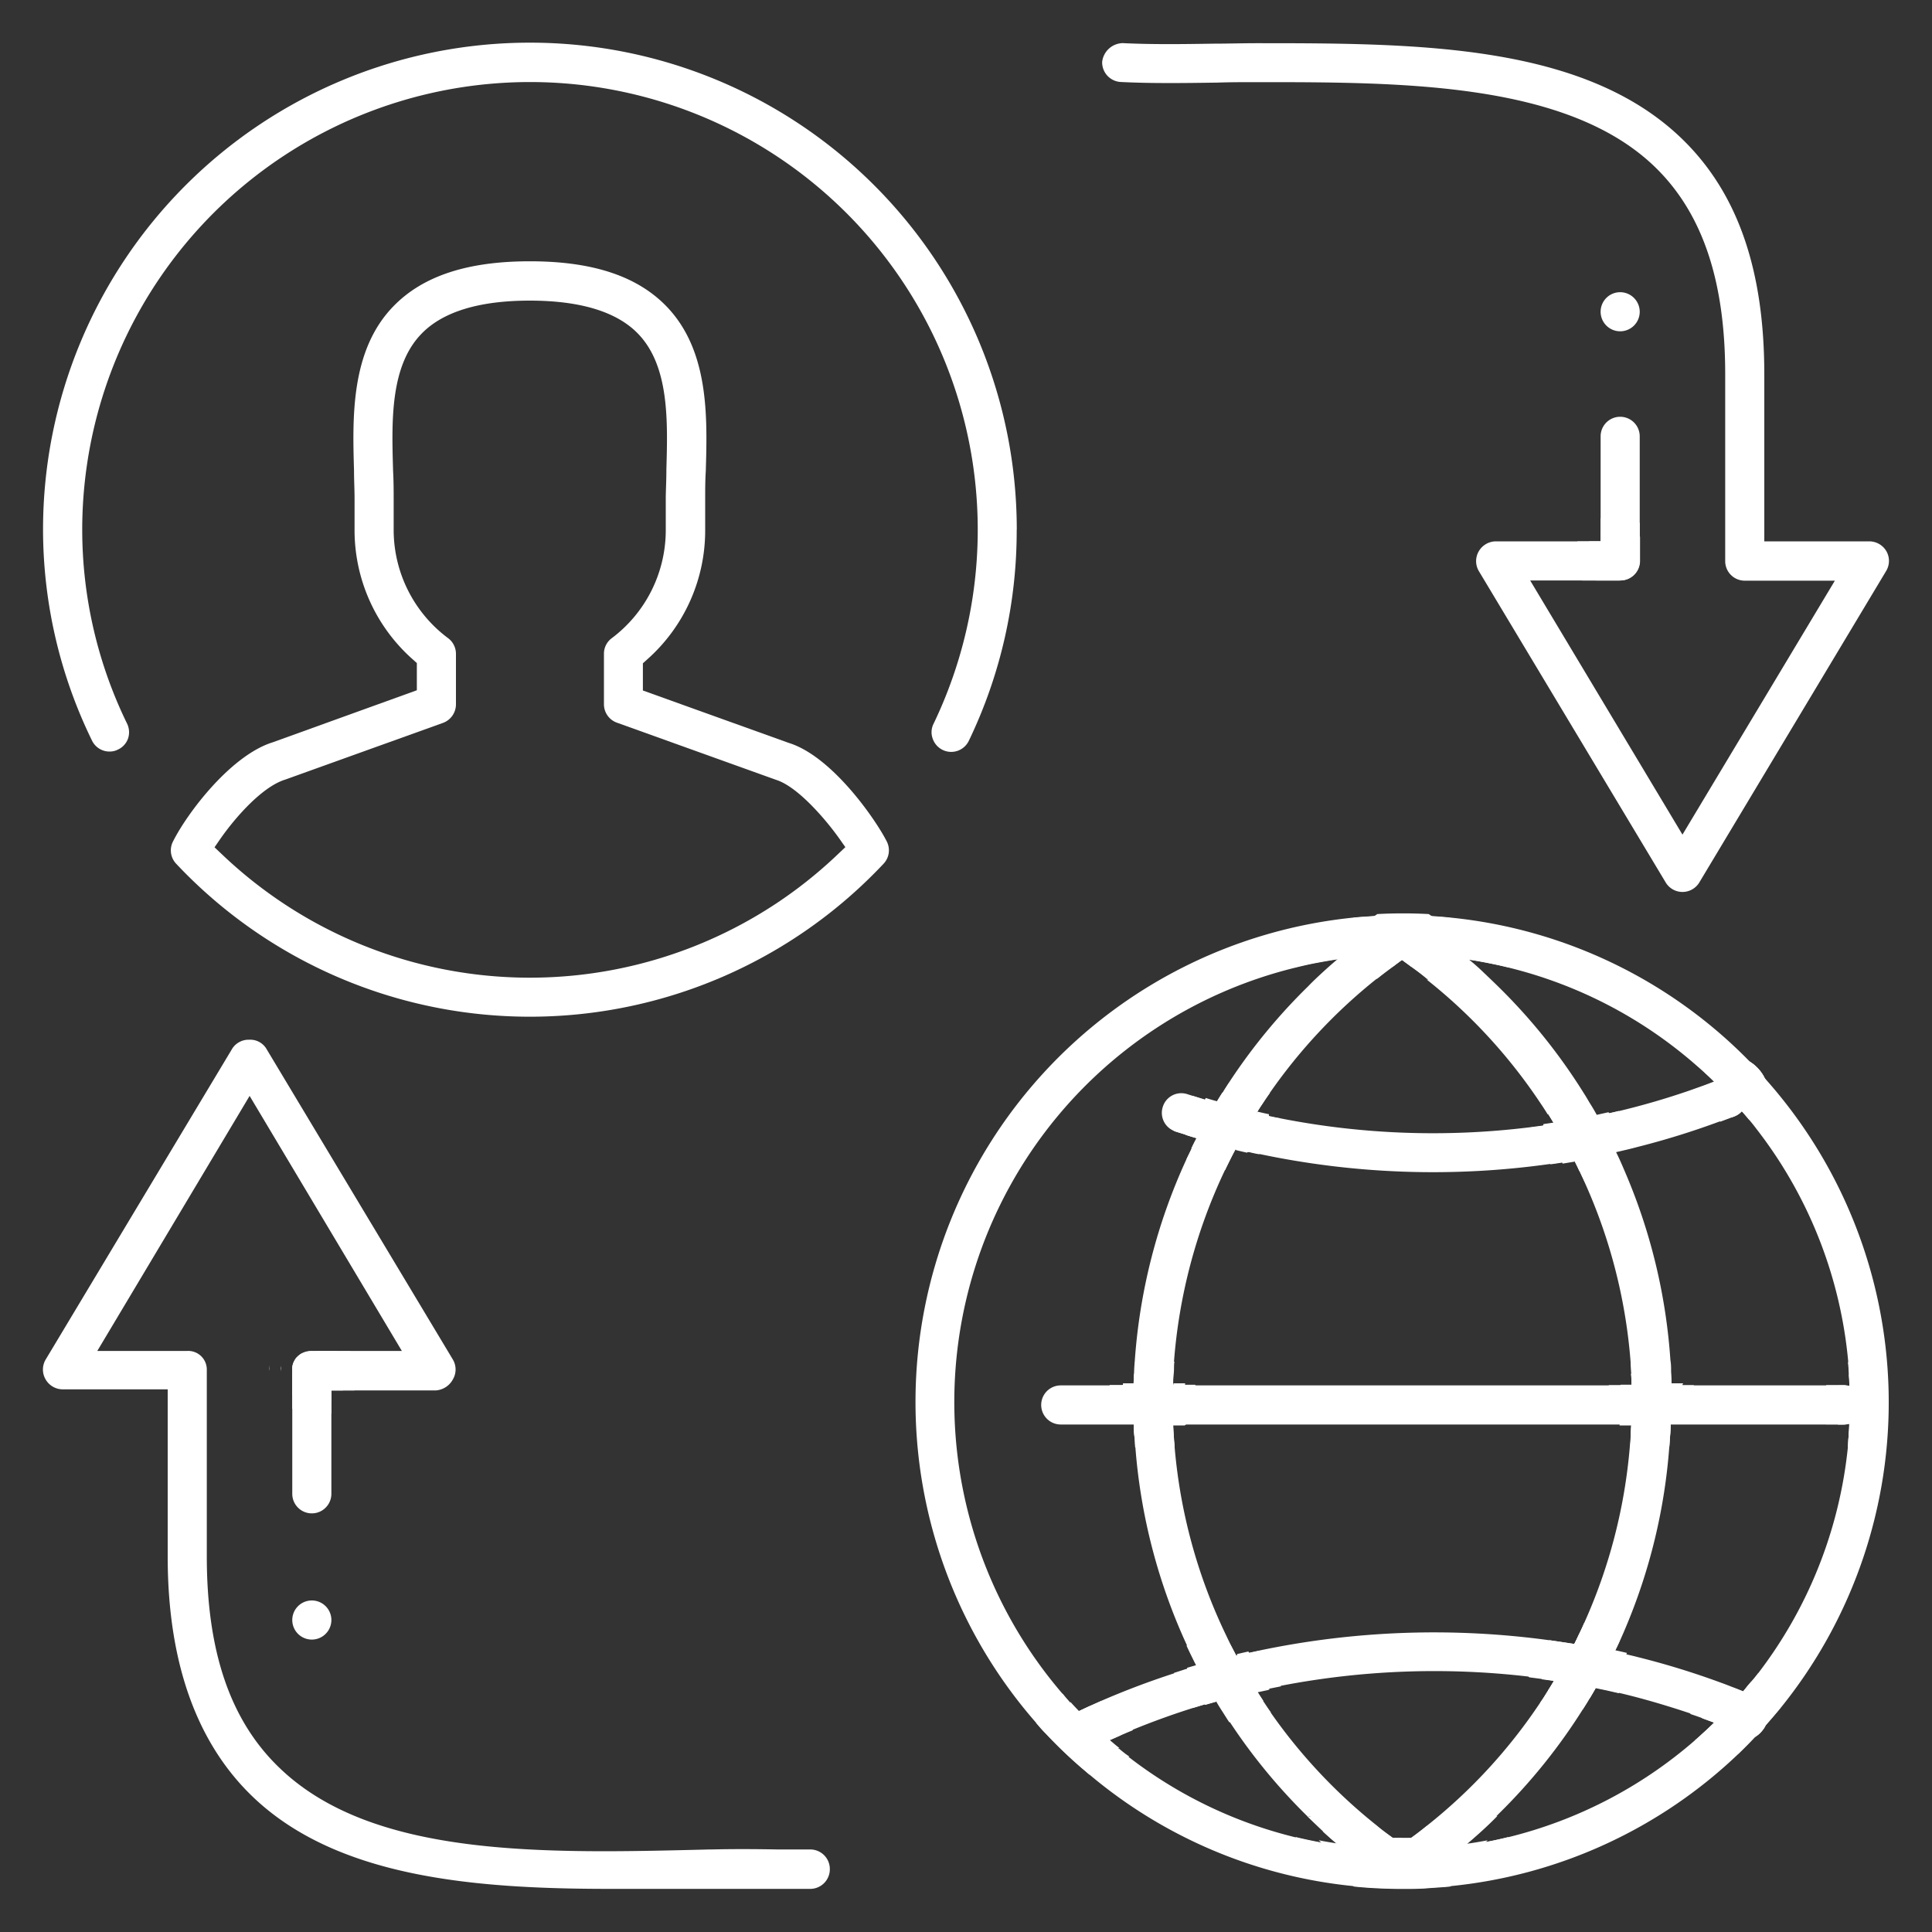
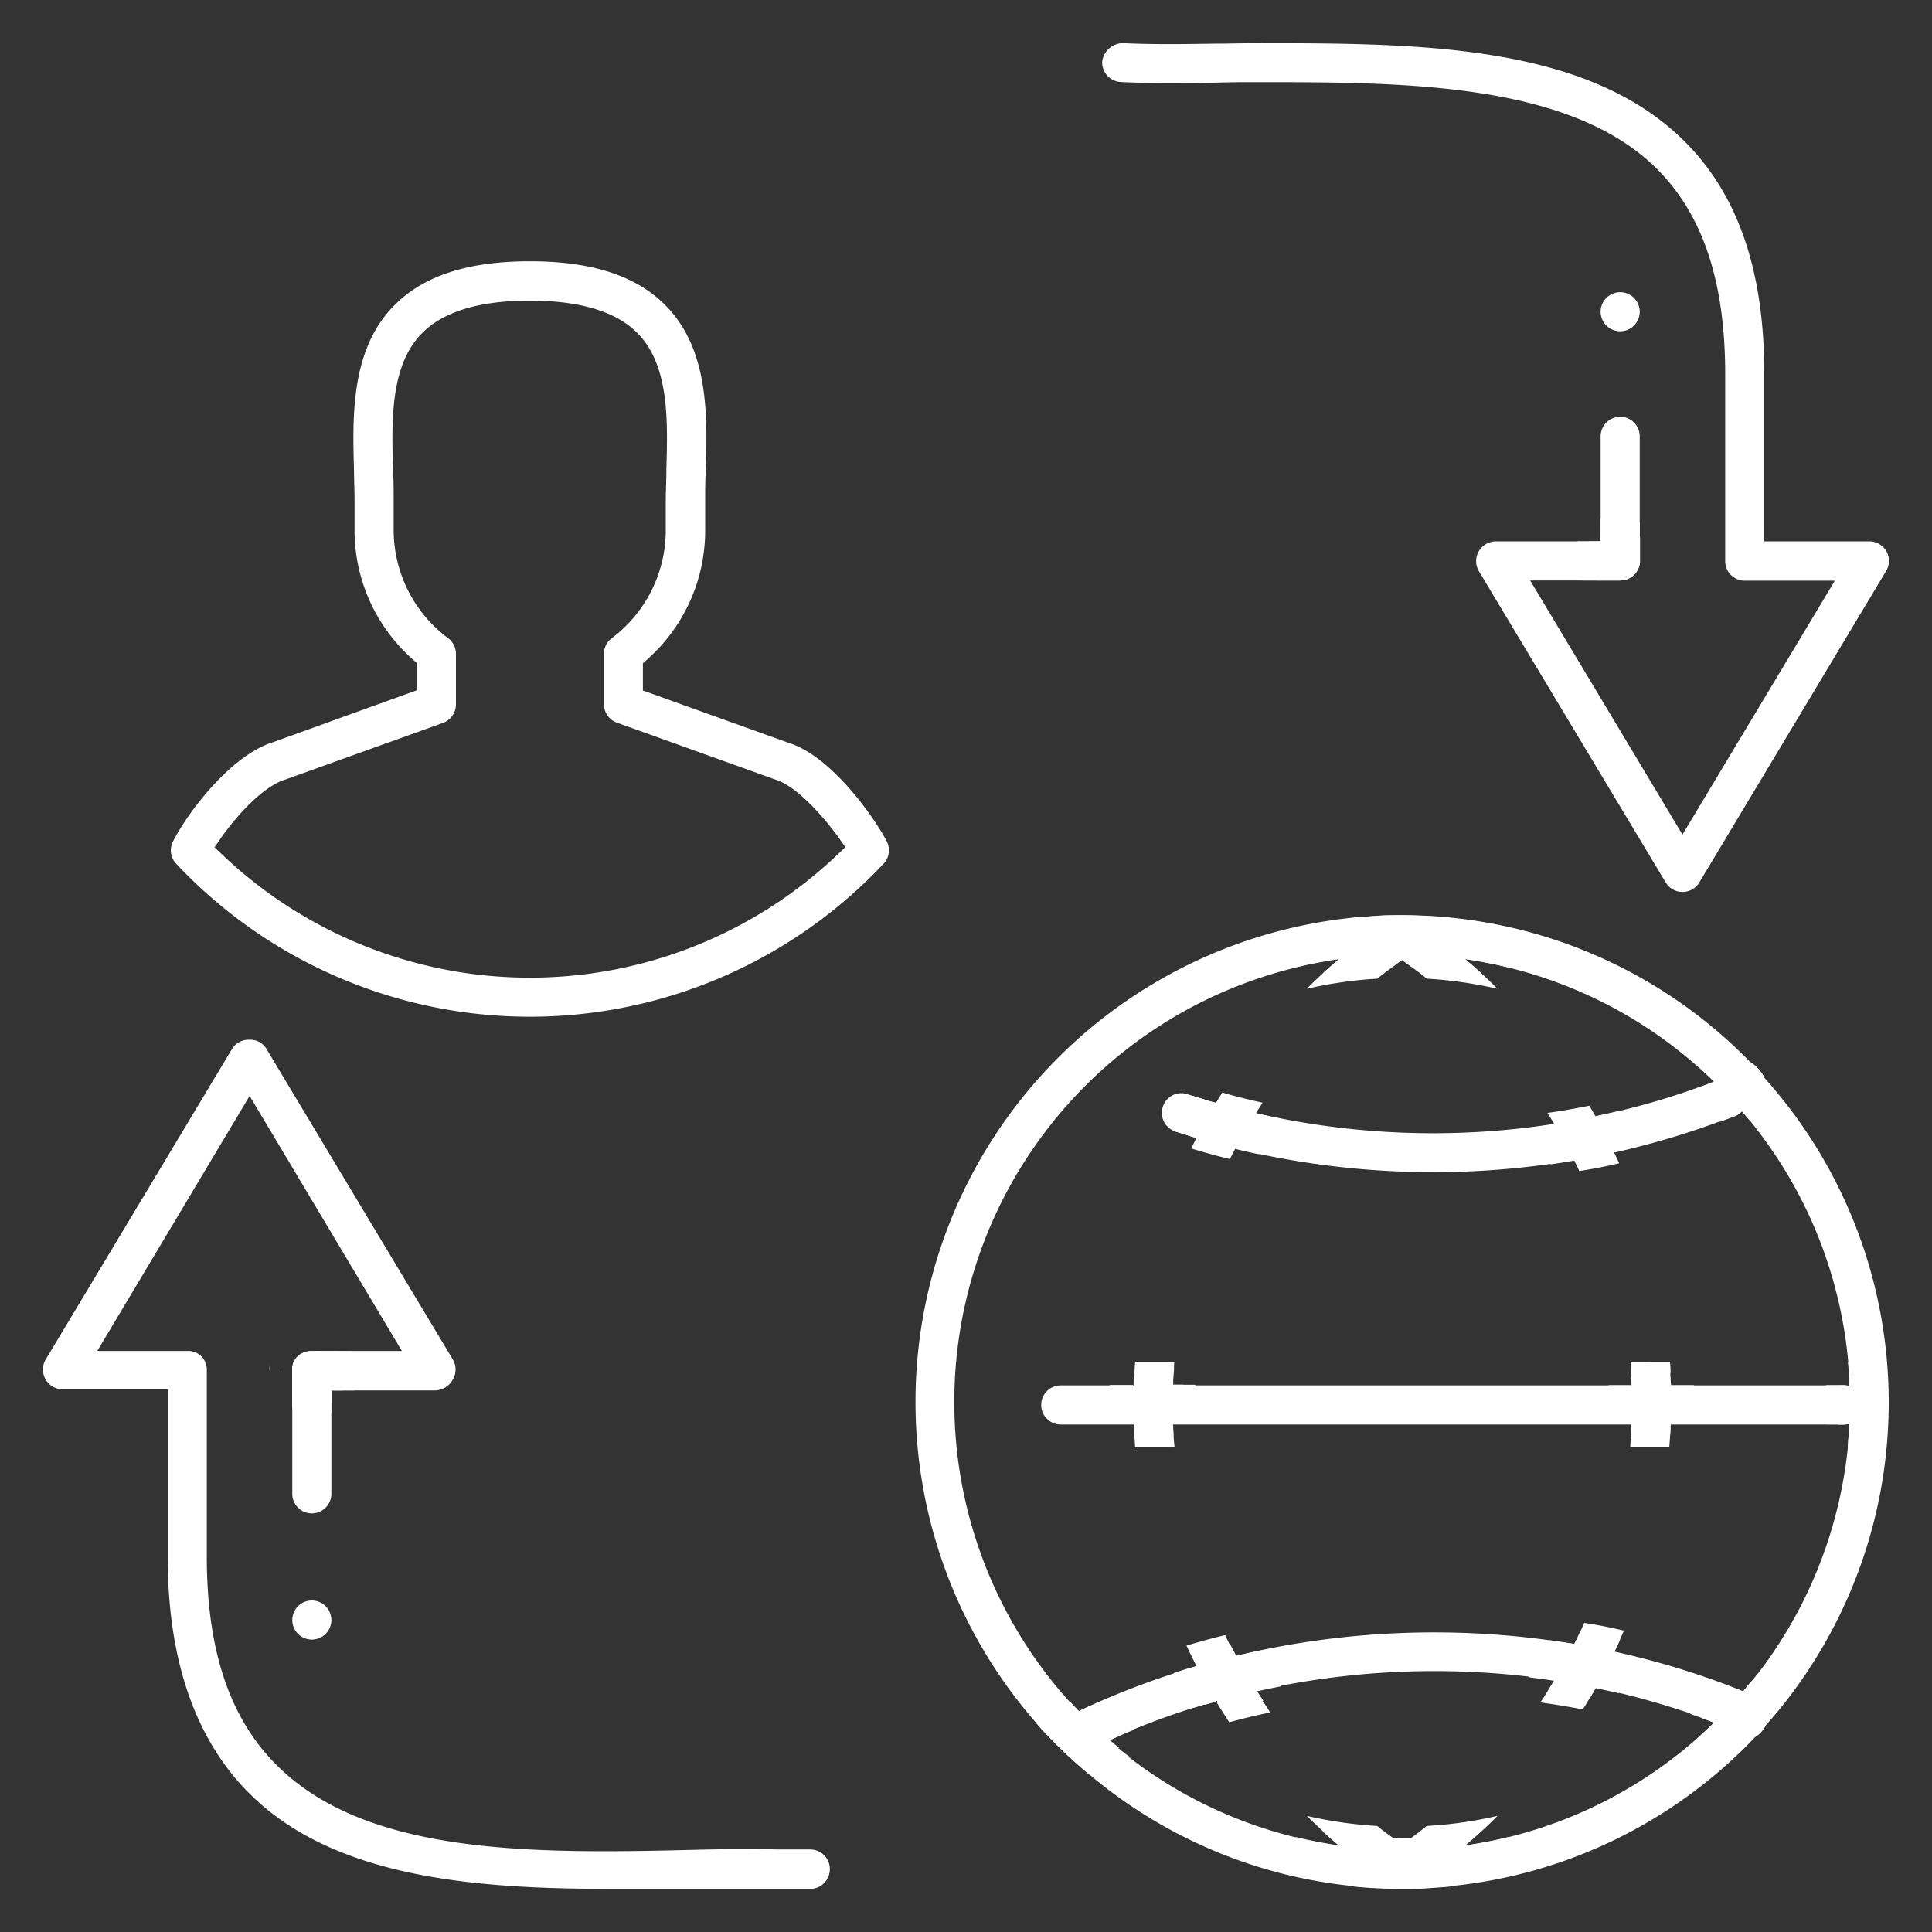
<svg xmlns="http://www.w3.org/2000/svg" id="a69b0d0d-18d2-47b8-8c6c-00bfe95c2fd9" data-name="Layer 1" viewBox="0 0 250 250">
  <rect x="0" y="0" width="250" height="250" fill="#333333" stroke="none" />
  <defs>
    <style>.afaf4f82-6155-413c-a9ec-2cea19f330c1{fill:#fff;}</style>
  </defs>
  <g id="a298ad20-156e-4ef7-bfc1-c10f5bb6097d">
    <path class="afaf4f82-6155-413c-a9ec-2cea19f330c1" d="M141,220.77h0l-1.43.67c1.25,1.32,2.57,2.57,3.94,3.76l1.52-.67A53,53,0,0,1,141,220.77Zm0,0h0l-1.43.67c1.25,1.32,2.57,2.57,3.94,3.76l1.52-.67A53,53,0,0,1,141,220.77Zm0,0h0l-1.43.67c1.25,1.32,2.57,2.57,3.94,3.76l1.52-.67A53,53,0,0,1,141,220.77Zm0,0h0l-1.43.67c1.25,1.32,2.57,2.57,3.94,3.76l1.52-.67A53,53,0,0,1,141,220.77Zm0,0h0l-1.43.67c1.25,1.32,2.57,2.57,3.94,3.76l1.52-.67A53,53,0,0,1,141,220.77ZM221.85,140c-.52.2-1,.4-1.55.58,1.33,1.27,2.6,2.6,3.79,4l.31-.12a2.51,2.51,0,0,0,1-.68C224.26,142.44,223.08,141.18,221.85,140ZM141,220.77h0l-1.43.67c1.25,1.32,2.57,2.57,3.94,3.76l1.52-.67A53,53,0,0,1,141,220.77ZM221.85,140c-.52.2-1,.4-1.55.58,1.33,1.27,2.6,2.6,3.79,4l.31-.12a2.51,2.51,0,0,0,1-.68C224.26,142.44,223.08,141.18,221.85,140ZM141,220.77h0l-1.43.67c1.25,1.32,2.57,2.57,3.94,3.76l1.52-.67A53,53,0,0,1,141,220.77ZM221.85,140c-.52.2-1,.4-1.55.58,1.33,1.27,2.6,2.6,3.79,4l.31-.12a2.51,2.51,0,0,0,1-.68C224.26,142.44,223.08,141.18,221.85,140Zm-32.31-15.91a58,58,0,0,0-16.22,0c-.72.6-1.44,1.23-2.13,1.86a55.45,55.45,0,0,1,9.09-.91l.26-.2.88-.65.89.65.26.2a55.69,55.69,0,0,1,9.11.91C191,125.31,190.27,124.68,189.54,124.08ZM141,220.77h0l-1.43.67c1.25,1.32,2.57,2.57,3.94,3.76l1.52-.67A53,53,0,0,1,141,220.77ZM221.85,140c-.52.2-1,.4-1.55.58,1.33,1.27,2.6,2.6,3.79,4l.31-.12a2.51,2.51,0,0,0,1-.68C224.26,142.44,223.08,141.18,221.85,140Zm-32.31-15.91a58,58,0,0,0-16.22,0c-.72.6-1.44,1.23-2.13,1.86a55.45,55.45,0,0,1,9.09-.91l.26-.2.88-.65.89.65.26.2a55.69,55.69,0,0,1,9.11.91C191,125.31,190.27,124.68,189.54,124.08ZM141,220.77h0l-1.43.67c1.25,1.32,2.57,2.57,3.94,3.76l1.52-.67A53,53,0,0,1,141,220.77ZM221.85,140c-.52.2-1,.4-1.55.58,1.33,1.27,2.6,2.6,3.79,4l.31-.12a2.51,2.51,0,0,0,1-.68C224.26,142.44,223.08,141.18,221.85,140Zm-32.31-15.91a58,58,0,0,0-16.22,0c-.72.6-1.44,1.23-2.13,1.86a55.45,55.45,0,0,1,9.09-.91l.26-.2.88-.65.89.65.26.2a55.69,55.69,0,0,1,9.11.91C191,125.31,190.27,124.68,189.54,124.08ZM141,220.77h0l-1.43.67c1.25,1.32,2.57,2.57,3.94,3.76l1.52-.67A53,53,0,0,1,141,220.77ZM221.85,140c-.52.2-1,.4-1.55.58,1.33,1.27,2.6,2.6,3.79,4l.31-.12a2.51,2.51,0,0,0,1-.68C224.26,142.44,223.08,141.18,221.85,140Zm-32.31-15.91a58,58,0,0,0-16.22,0c-.72.6-1.44,1.23-2.13,1.86a55.45,55.45,0,0,1,9.09-.91l.26-.2.88-.65.89.65.26.2a55.69,55.69,0,0,1,9.11.91C191,125.31,190.27,124.68,189.54,124.08ZM141,220.77h0l-1.43.67c1.25,1.32,2.57,2.57,3.94,3.76l1.52-.67A53,53,0,0,1,141,220.77ZM221.85,140c-.52.2-1,.4-1.55.58,1.33,1.27,2.6,2.6,3.79,4l.31-.12a2.51,2.51,0,0,0,1-.68C224.26,142.44,223.08,141.18,221.85,140Zm-32.31-15.91a58,58,0,0,0-16.22,0c-.72.6-1.44,1.23-2.13,1.86a55.45,55.45,0,0,1,9.09-.91l.26-.2.88-.65.89.65.26.2a55.69,55.69,0,0,1,9.11.91C191,125.31,190.27,124.68,189.54,124.08ZM141,220.77h0l-1.43.67c1.25,1.32,2.57,2.57,3.94,3.76l1.52-.67A53,53,0,0,1,141,220.77ZM221.85,140c-.52.2-1,.4-1.55.58,1.33,1.27,2.6,2.6,3.79,4l.31-.12a2.51,2.51,0,0,0,1-.68C224.26,142.44,223.08,141.18,221.85,140Zm-40.42-16.48a57.14,57.14,0,0,0-8.11.57c-.72.6-1.44,1.23-2.13,1.86a55.45,55.45,0,0,1,9.09-.91l.26-.2.88-.65.89.65.26.2a55.69,55.69,0,0,1,9.11.91c-.7-.63-1.41-1.26-2.14-1.86A57.14,57.14,0,0,0,181.43,123.51ZM141,220.77l-1.43.67c1.25,1.32,2.57,2.57,3.94,3.76l1.52-.67a53,53,0,0,1-4-3.76Zm87.29-81.38a5.3,5.3,0,0,0-1.85-2,62.79,62.79,0,0,0-38.81-18.66c-.95-.1-1.91-.17-2.88-.22s-2.21-.09-3.33-.09-2.23,0-3.33.09-1.93.12-2.89.22A63,63,0,0,0,134.05,222.9c.42.49.85,1,1.29,1.43q2,2.13,4.13,4c.48.43,1,.85,1.46,1.26a62.61,62.61,0,0,0,34.28,14.48c.95.1,1.91.17,2.88.22s2.22.09,3.34.09,2.23,0,3.33-.09,1.93-.12,2.88-.22A62.83,62.83,0,0,0,225,226.9c.73-.71,1.45-1.43,2.14-2.17l0,0a3.87,3.87,0,0,0,1.27-1.39h0c.68-.76,1.34-1.54,2-2.33a62.87,62.87,0,0,0-2.14-81.59Zm-.78,77.11c-.31.41-.63.81-1,1.21s-.66.81-1,1.21c-.49-.2-1-.4-1.48-.58q-1.8,2.07-3.79,4l1.56.57c-.4.4-.8.78-1.21,1.15s-.84.78-1.27,1.14a57.77,57.77,0,0,1-24.14,12.53c-1,.24-1.9.45-2.87.63s-1.88.34-2.83.47c.73-.6,1.44-1.23,2.14-1.86a55.69,55.69,0,0,1-9.11.91c-.38,0-.76,0-1.14,0s-.77,0-1.15,0a55.32,55.32,0,0,1-9.07-.91c.69.64,1.4,1.26,2.12,1.86-1-.13-1.9-.29-2.83-.47s-1.93-.39-2.88-.63a57.68,57.68,0,0,1-21.5-10.37c-.45-.34-.89-.7-1.32-1.06s-.86-.7-1.28-1.07l1.52-.67a53,53,0,0,1-4-3.76h0l-1.43.67c-.37-.38-.73-.76-1.08-1.15s-.69-.78-1-1.17a57.87,57.87,0,0,1,30.12-93.93c1-.25,1.92-.46,2.9-.64s1.87-.34,2.82-.47c-.72.6-1.44,1.23-2.13,1.86a55.45,55.45,0,0,1,9.09-.91l.26-.2.88-.65.89.65.26.2a55.69,55.69,0,0,1,9.11.91c-.7-.63-1.41-1.26-2.14-1.86,1,.13,1.89.29,2.82.47s1.93.39,2.88.63a57.71,57.71,0,0,1,24.15,12.54c.42.36.85.74,1.26,1.12s.81.75,1.2,1.15c-.52.2-1,.4-1.55.58,1.33,1.27,2.6,2.6,3.79,4l.31-.12a2.51,2.51,0,0,0,1-.68c.34.38.66.77,1,1.16s.64.78.94,1.18a57.59,57.59,0,0,1,11.84,30.18c.05.51.08,1,.11,1.53h0c0,.52.06,1,.08,1.55a2.56,2.56,0,0,0-.79-.12h-.72c0,.73.05,1.46.05,2.2,0,1,0,1.91-.07,2.86h.74a2.68,2.68,0,0,0,.76-.11c0,.52,0,1-.09,1.55s-.08,1-.13,1.53A57.7,57.7,0,0,1,227.52,216.5ZM141,220.77h0l-1.43.67c1.25,1.32,2.57,2.57,3.94,3.76l1.52-.67A53,53,0,0,1,141,220.77Zm48.52-96.69a58,58,0,0,0-16.22,0c-.72.6-1.44,1.23-2.13,1.86a55.45,55.45,0,0,1,9.09-.91l.26-.2.88-.65.89.65.26.2a55.69,55.69,0,0,1,9.11.91C191,125.31,190.27,124.68,189.54,124.08ZM221.85,140c-.52.2-1,.4-1.55.58,1.33,1.27,2.6,2.6,3.79,4l.31-.12a2.51,2.51,0,0,0,1-.68C224.26,142.44,223.08,141.18,221.85,140ZM141,220.77h0l-1.43.67c1.25,1.32,2.57,2.57,3.94,3.76l1.52-.67A53,53,0,0,1,141,220.77Zm48.52-96.69a58,58,0,0,0-16.22,0c-.72.6-1.44,1.23-2.13,1.86a55.45,55.45,0,0,1,9.09-.91l.26-.2.88-.65.89.65.26.2a55.69,55.69,0,0,1,9.11.91C191,125.31,190.27,124.68,189.54,124.08ZM221.85,140c-.52.2-1,.4-1.55.58,1.33,1.27,2.6,2.6,3.79,4l.31-.12a2.51,2.51,0,0,0,1-.68C224.26,142.44,223.08,141.18,221.85,140ZM141,220.77h0l-1.43.67c1.25,1.32,2.57,2.57,3.94,3.76l1.52-.67A53,53,0,0,1,141,220.77Zm48.52-96.69a58,58,0,0,0-16.22,0c-.72.6-1.44,1.23-2.13,1.86a55.45,55.45,0,0,1,9.09-.91l.26-.2.88-.65.89.65.26.2a55.69,55.69,0,0,1,9.11.91C191,125.31,190.27,124.68,189.54,124.08ZM221.85,140c-.52.2-1,.4-1.55.58,1.33,1.27,2.6,2.6,3.79,4l.31-.12a2.51,2.51,0,0,0,1-.68C224.26,142.44,223.08,141.18,221.85,140ZM141,220.77h0l-1.43.67c1.25,1.32,2.57,2.57,3.94,3.76l1.52-.67A53,53,0,0,1,141,220.77Zm48.52-96.69a58,58,0,0,0-16.22,0c-.72.6-1.44,1.23-2.13,1.86a55.45,55.45,0,0,1,9.09-.91l.26-.2.88-.65.89.65.26.2a55.69,55.69,0,0,1,9.11.91C191,125.31,190.27,124.68,189.54,124.08ZM221.85,140c-.52.2-1,.4-1.55.58,1.33,1.27,2.6,2.6,3.79,4l.31-.12a2.51,2.51,0,0,0,1-.68C224.26,142.44,223.08,141.18,221.85,140ZM141,220.77h0l-1.43.67c1.25,1.32,2.57,2.57,3.94,3.76l1.52-.67A53,53,0,0,1,141,220.77Zm48.52-96.69a58,58,0,0,0-16.22,0c-.72.6-1.44,1.23-2.13,1.86a55.45,55.45,0,0,1,9.09-.91l.26-.2.88-.65.89.65.26.2a55.69,55.69,0,0,1,9.11.91C191,125.31,190.27,124.68,189.54,124.08ZM221.85,140c-.52.2-1,.4-1.55.58,1.33,1.27,2.6,2.6,3.79,4l.31-.12a2.51,2.51,0,0,0,1-.68C224.26,142.44,223.08,141.18,221.85,140ZM141,220.77h0l-1.43.67c1.25,1.32,2.57,2.57,3.94,3.76l1.52-.67A53,53,0,0,1,141,220.77ZM221.85,140c-.52.2-1,.4-1.55.58,1.33,1.27,2.6,2.6,3.79,4l.31-.12a2.51,2.51,0,0,0,1-.68C224.26,142.44,223.08,141.18,221.85,140ZM141,220.77h0l-1.43.67c1.25,1.32,2.57,2.57,3.94,3.76l1.52-.67A53,53,0,0,1,141,220.77ZM221.85,140c-.52.2-1,.4-1.55.58,1.33,1.27,2.6,2.6,3.79,4l.31-.12a2.51,2.51,0,0,0,1-.68C224.26,142.44,223.08,141.18,221.85,140ZM141,220.77h0l-1.43.67c1.25,1.32,2.57,2.57,3.94,3.76l1.52-.67A53,53,0,0,1,141,220.77ZM221.85,140c-.52.2-1,.4-1.55.58,1.33,1.27,2.6,2.6,3.79,4l.31-.12a2.51,2.51,0,0,0,1-.68C224.26,142.44,223.08,141.18,221.85,140ZM141,220.77h0l-1.43.67c1.25,1.32,2.57,2.57,3.94,3.76l1.52-.67A53,53,0,0,1,141,220.77Zm0,0h0l-1.43.67c1.25,1.32,2.57,2.57,3.94,3.76l1.52-.67A53,53,0,0,1,141,220.77Zm0,0h0l-1.43.67c1.25,1.32,2.57,2.57,3.94,3.76l1.52-.67A53,53,0,0,1,141,220.77Zm0,0h0l-1.43.67c1.25,1.32,2.57,2.57,3.94,3.76l1.52-.67A53,53,0,0,1,141,220.77Z" />
    <path class="afaf4f82-6155-413c-a9ec-2cea19f330c1" d="M184.62,236.28c-.67.55-1.35,1.07-2.05,1.57-.38,0-.76,0-1.14,0s-.77,0-1.15,0c-.7-.51-1.39-1-2.06-1.57a54.51,54.51,0,0,1-9.1-1.3c.68.67,1.38,1.33,2.09,2s1.4,1.26,2.12,1.86a57.91,57.91,0,0,0,16.21,0c.73-.6,1.44-1.23,2.14-1.86s1.4-1.3,2.08-2A53.82,53.82,0,0,1,184.62,236.28Zm-42.15-16.16-1.45.65h0l-1.43.67c1.25,1.32,2.57,2.57,3.94,3.76l1.52-.67c.51-.22,1-.44,1.56-.65A52.44,52.44,0,0,1,142.47,220.12Zm96.85-40.76a2.56,2.56,0,0,0-.79-.12h-2.22c0,.73.05,1.46.05,2.2,0,1,0,1.91-.07,2.86h2.24a2.68,2.68,0,0,0,.76-.11c.05-.91.07-1.83.07-2.75C239.36,180.74,239.35,180.05,239.32,179.36Zm-47.64-53.42c-.7-.63-1.41-1.26-2.14-1.86a58,58,0,0,0-16.22,0c-.72.6-1.44,1.23-2.13,1.86s-1.41,1.3-2.08,2a53.47,53.47,0,0,1,9.11-1.31c.67-.54,1.36-1.06,2.06-1.57l.26-.2.88-.65.89.65.26.2c.7.5,1.38,1,2.05,1.57a53.82,53.82,0,0,1,9.14,1.31C193.08,127.24,192.39,126.59,191.68,125.94ZM221.85,140c-.52.2-1,.4-1.55.58l-1.6.57a50.24,50.24,0,0,1,3.89,4l1.5-.56.31-.12a2.51,2.51,0,0,0,1-.68C224.26,142.44,223.08,141.18,221.85,140Zm2.24,78.35q-.75-.3-1.5-.57a52.14,52.14,0,0,1-3.89,4c.54.18,1.07.36,1.6.56l1.56.57q1.94-1.87,3.71-4C225.08,218.72,224.58,218.52,224.09,218.34Zm-39.47,17.94c-.67.55-1.35,1.07-2.05,1.57-.38,0-.76,0-1.14,0s-.77,0-1.15,0c-.7-.51-1.39-1-2.06-1.57a54.51,54.51,0,0,1-9.1-1.3c.68.67,1.38,1.33,2.09,2s1.4,1.26,2.12,1.86a57.91,57.91,0,0,0,16.21,0c.73-.6,1.44-1.23,2.14-1.86s1.4-1.3,2.08-2A53.82,53.82,0,0,1,184.62,236.28Zm-42.15-16.16-1.45.65h0l-1.43.67c1.25,1.32,2.57,2.57,3.94,3.76l1.52-.67c.51-.22,1-.44,1.56-.65A52.44,52.44,0,0,1,142.47,220.12Zm96.85-40.76a2.56,2.56,0,0,0-.79-.12h-2.22c0,.73.05,1.46.05,2.2,0,1,0,1.91-.07,2.86h2.24a2.68,2.68,0,0,0,.76-.11c.05-.91.07-1.83.07-2.75C239.36,180.74,239.35,180.05,239.32,179.36Zm-47.64-53.42c-.7-.63-1.41-1.26-2.14-1.86a58,58,0,0,0-16.22,0c-.72.6-1.44,1.23-2.13,1.86s-1.41,1.3-2.08,2a53.47,53.47,0,0,1,9.11-1.31c.67-.54,1.36-1.06,2.06-1.57l.26-.2.88-.65.89.65.26.2c.7.5,1.38,1,2.05,1.57a53.82,53.82,0,0,1,9.14,1.31C193.08,127.24,192.39,126.59,191.68,125.94ZM221.85,140c-.52.2-1,.4-1.55.58l-1.6.57a50.24,50.24,0,0,1,3.89,4l1.5-.56.31-.12a2.51,2.51,0,0,0,1-.68C224.26,142.44,223.08,141.18,221.85,140Zm2.24,78.35q-.75-.3-1.5-.57a52.14,52.14,0,0,1-3.89,4c.54.18,1.07.36,1.6.56l1.56.57q1.94-1.87,3.71-4C225.08,218.72,224.58,218.52,224.09,218.34Zm-39.47,17.94c-.67.55-1.35,1.07-2.05,1.57-.38,0-.76,0-1.14,0s-.77,0-1.15,0c-.7-.51-1.39-1-2.06-1.57a54.51,54.51,0,0,1-9.1-1.3c.68.67,1.38,1.33,2.09,2s1.4,1.26,2.12,1.86a57.91,57.91,0,0,0,16.21,0c.73-.6,1.44-1.23,2.14-1.86s1.4-1.3,2.08-2A53.82,53.82,0,0,1,184.62,236.28Zm-42.15-16.16-1.45.65h0l-1.43.67c1.25,1.32,2.57,2.57,3.94,3.76l1.52-.67c.51-.22,1-.44,1.56-.65A52.44,52.44,0,0,1,142.47,220.12Zm96.85-40.76a2.56,2.56,0,0,0-.79-.12h-2.22c0,.73.05,1.46.05,2.2,0,1,0,1.91-.07,2.86h2.24a2.68,2.68,0,0,0,.76-.11c.05-.91.07-1.83.07-2.75C239.36,180.74,239.35,180.05,239.32,179.36Zm-47.64-53.42c-.7-.63-1.41-1.26-2.14-1.86a58,58,0,0,0-16.22,0c-.72.6-1.44,1.23-2.13,1.86s-1.41,1.3-2.08,2a53.47,53.47,0,0,1,9.11-1.31c.67-.54,1.36-1.06,2.06-1.57l.26-.2.88-.65.89.65.26.2c.7.5,1.38,1,2.05,1.57a53.82,53.82,0,0,1,9.14,1.31C193.08,127.24,192.39,126.59,191.68,125.94ZM221.85,140c-.52.2-1,.4-1.55.58l-1.6.57a50.24,50.24,0,0,1,3.89,4l1.5-.56.31-.12a2.51,2.51,0,0,0,1-.68C224.26,142.44,223.08,141.18,221.85,140Zm2.24,78.35q-.75-.3-1.5-.57a52.14,52.14,0,0,1-3.89,4c.54.18,1.07.36,1.6.56l1.56.57q1.94-1.87,3.71-4C225.08,218.72,224.58,218.52,224.09,218.34Zm-39.47,17.94c-.67.55-1.35,1.07-2.05,1.57-.38,0-.76,0-1.14,0s-.77,0-1.15,0c-.7-.51-1.39-1-2.06-1.57a54.51,54.51,0,0,1-9.1-1.3c.68.67,1.38,1.33,2.09,2s1.4,1.26,2.12,1.86a57.91,57.91,0,0,0,16.21,0c.73-.6,1.44-1.23,2.14-1.86s1.4-1.3,2.08-2A53.82,53.82,0,0,1,184.62,236.28Zm-42.15-16.16-1.45.65h0l-1.43.67c1.25,1.32,2.57,2.57,3.94,3.76l1.52-.67c.51-.22,1-.44,1.56-.65A52.44,52.44,0,0,1,142.47,220.12Zm96.85-40.76a2.56,2.56,0,0,0-.79-.12h-2.22c0,.73.05,1.46.05,2.2,0,1,0,1.91-.07,2.86h2.24a2.68,2.68,0,0,0,.76-.11c.05-.91.07-1.83.07-2.75C239.36,180.74,239.35,180.05,239.32,179.36Zm-47.64-53.42c-.7-.63-1.41-1.26-2.14-1.86a58,58,0,0,0-16.22,0c-.72.6-1.44,1.23-2.13,1.86s-1.41,1.3-2.08,2a53.47,53.47,0,0,1,9.11-1.31c.67-.54,1.36-1.06,2.06-1.57l.26-.2.88-.65.89.65.26.2c.7.5,1.38,1,2.05,1.57a53.82,53.82,0,0,1,9.14,1.31C193.08,127.24,192.39,126.59,191.68,125.94ZM221.85,140c-.52.2-1,.4-1.55.58l-1.6.57a50.24,50.24,0,0,1,3.89,4l1.5-.56.31-.12a2.51,2.51,0,0,0,1-.68C224.26,142.44,223.08,141.18,221.85,140Zm2.24,78.35q-.75-.3-1.5-.57a52.14,52.14,0,0,1-3.89,4c.54.18,1.07.36,1.6.56l1.56.57q1.94-1.87,3.71-4C225.08,218.72,224.58,218.52,224.09,218.34Zm-39.47,17.94c-.67.55-1.35,1.07-2.05,1.57-.38,0-.76,0-1.14,0s-.77,0-1.15,0c-.7-.51-1.39-1-2.06-1.57a54.51,54.51,0,0,1-9.1-1.3c.68.67,1.38,1.33,2.09,2s1.4,1.26,2.12,1.86a57.91,57.91,0,0,0,16.21,0c.73-.6,1.44-1.23,2.14-1.86s1.4-1.3,2.08-2A53.82,53.82,0,0,1,184.62,236.28Zm-42.15-16.16-1.45.65h0l-1.43.67c1.25,1.32,2.57,2.57,3.94,3.76l1.52-.67c.51-.22,1-.44,1.56-.65A52.44,52.44,0,0,1,142.47,220.12Zm96.85-40.76a2.56,2.56,0,0,0-.79-.12h-2.22c0,.73.05,1.46.05,2.2,0,1,0,1.91-.07,2.86h2.24a2.68,2.68,0,0,0,.76-.11c.05-.91.07-1.83.07-2.75C239.36,180.74,239.35,180.05,239.32,179.36Zm-47.64-53.42c-.7-.63-1.41-1.26-2.14-1.86a58,58,0,0,0-16.22,0c-.72.6-1.44,1.23-2.13,1.86s-1.41,1.3-2.08,2a53.47,53.47,0,0,1,9.11-1.31c.67-.54,1.36-1.06,2.06-1.57l.26-.2.88-.65.89.65.26.2c.7.5,1.38,1,2.05,1.57a53.82,53.82,0,0,1,9.14,1.31C193.08,127.24,192.39,126.59,191.68,125.94ZM221.85,140c-.52.2-1,.4-1.55.58l-1.6.57a50.24,50.24,0,0,1,3.89,4l1.5-.56.31-.12a2.51,2.51,0,0,0,1-.68C224.26,142.44,223.08,141.18,221.85,140Zm2.24,78.35q-.75-.3-1.5-.57a52.14,52.14,0,0,1-3.89,4c.54.18,1.07.36,1.6.56l1.56.57q1.94-1.87,3.71-4C225.08,218.72,224.58,218.52,224.09,218.34Zm-39.47,17.94c-.67.55-1.35,1.07-2.05,1.57-.38,0-.76,0-1.14,0s-.77,0-1.15,0c-.7-.51-1.39-1-2.06-1.57a54.51,54.51,0,0,1-9.1-1.3c.68.67,1.38,1.33,2.09,2s1.4,1.26,2.12,1.86a57.91,57.91,0,0,0,16.21,0c.73-.6,1.44-1.23,2.14-1.86s1.4-1.3,2.08-2A53.82,53.82,0,0,1,184.62,236.28Zm-42.15-16.16-1.45.65h0l-1.43.67c1.25,1.32,2.57,2.57,3.94,3.76l1.52-.67c.51-.22,1-.44,1.56-.65A52.44,52.44,0,0,1,142.47,220.12Zm96.85-40.76a2.56,2.56,0,0,0-.79-.12h-2.22c0,.73.05,1.46.05,2.2,0,1,0,1.91-.07,2.86h2.24a2.68,2.68,0,0,0,.76-.11c.05-.91.07-1.83.07-2.75C239.36,180.74,239.35,180.05,239.32,179.36Zm-47.64-53.42c-.7-.63-1.41-1.26-2.14-1.86a58,58,0,0,0-16.22,0c-.72.6-1.44,1.23-2.13,1.86s-1.41,1.3-2.08,2a53.47,53.47,0,0,1,9.11-1.31c.67-.54,1.36-1.06,2.06-1.57l.26-.2.88-.65.89.65.26.2c.7.5,1.38,1,2.05,1.57a53.82,53.82,0,0,1,9.14,1.31C193.08,127.24,192.39,126.59,191.68,125.94ZM221.85,140c-.52.2-1,.4-1.55.58l-1.6.57a50.24,50.24,0,0,1,3.89,4l1.5-.56.31-.12a2.51,2.51,0,0,0,1-.68C224.26,142.44,223.08,141.18,221.85,140Zm2.24,78.35q-.75-.3-1.5-.57a52.14,52.14,0,0,1-3.89,4c.54.18,1.07.36,1.6.56l1.56.57q1.94-1.87,3.71-4C225.08,218.72,224.58,218.52,224.09,218.34Zm-39.47,17.94c-.67.55-1.35,1.07-2.05,1.57-.38,0-.76,0-1.14,0s-.77,0-1.15,0c-.7-.51-1.39-1-2.06-1.57a54.51,54.51,0,0,1-9.1-1.3c.68.67,1.38,1.33,2.09,2s1.4,1.26,2.12,1.86a57.91,57.91,0,0,0,16.21,0c.73-.6,1.44-1.23,2.14-1.86s1.4-1.3,2.08-2A53.82,53.82,0,0,1,184.62,236.28Zm-42.15-16.16-1.45.65h0l-1.43.67c1.25,1.32,2.57,2.57,3.94,3.76l1.52-.67c.51-.22,1-.44,1.56-.65A52.44,52.44,0,0,1,142.47,220.12Zm96.85-40.76a2.56,2.56,0,0,0-.79-.12h-2.22c0,.73.05,1.46.05,2.2,0,1,0,1.91-.07,2.86h2.24a2.68,2.68,0,0,0,.76-.11c.05-.91.07-1.83.07-2.75C239.36,180.74,239.35,180.05,239.32,179.36Zm-47.64-53.42c-.7-.63-1.41-1.26-2.14-1.86a58,58,0,0,0-16.22,0c-.72.6-1.44,1.23-2.13,1.86s-1.41,1.3-2.08,2a53.47,53.47,0,0,1,9.11-1.31c.67-.54,1.36-1.06,2.06-1.57l.26-.2.88-.65.89.65.26.2c.7.5,1.38,1,2.05,1.57a53.82,53.82,0,0,1,9.14,1.31C193.08,127.24,192.39,126.59,191.68,125.94ZM221.85,140c-.52.2-1,.4-1.55.58l-1.6.57a50.24,50.24,0,0,1,3.89,4l1.5-.56.31-.12a2.51,2.51,0,0,0,1-.68C224.26,142.44,223.08,141.18,221.85,140Zm2.24,78.35q-.75-.3-1.5-.57a52.14,52.14,0,0,1-3.89,4c.54.18,1.07.36,1.6.56l1.56.57q1.94-1.87,3.71-4C225.08,218.72,224.58,218.52,224.09,218.34Zm-39.47,17.94c-.67.55-1.35,1.07-2.05,1.57-.38,0-.76,0-1.14,0s-.77,0-1.15,0c-.7-.51-1.39-1-2.06-1.57a54.51,54.51,0,0,1-9.1-1.3c.68.67,1.38,1.33,2.09,2s1.4,1.26,2.12,1.86a57.91,57.91,0,0,0,16.21,0c.73-.6,1.44-1.23,2.14-1.86s1.4-1.3,2.08-2A53.82,53.82,0,0,1,184.62,236.28Zm-42.15-16.16-1.45.65h0l-1.43.67c1.25,1.32,2.57,2.57,3.94,3.76l1.52-.67c.51-.22,1-.44,1.56-.65A52.44,52.44,0,0,1,142.47,220.12Zm96.85-40.76a2.56,2.56,0,0,0-.79-.12h-2.22c0,.73.05,1.46.05,2.2,0,1,0,1.91-.07,2.86h2.24a2.68,2.68,0,0,0,.76-.11c.05-.91.07-1.83.07-2.75C239.36,180.74,239.35,180.05,239.32,179.36Zm-47.64-53.42c-.7-.63-1.41-1.26-2.14-1.86a58,58,0,0,0-16.22,0c-.72.6-1.44,1.23-2.13,1.86s-1.41,1.3-2.08,2a53.47,53.47,0,0,1,9.11-1.31c.67-.54,1.36-1.06,2.06-1.57l.26-.2.88-.65.89.65.26.2c.7.5,1.38,1,2.05,1.57a53.82,53.82,0,0,1,9.14,1.31C193.08,127.24,192.39,126.59,191.68,125.94ZM221.85,140c-.52.2-1,.4-1.55.58l-1.6.57a50.24,50.24,0,0,1,3.89,4l1.5-.56.31-.12a2.51,2.51,0,0,0,1-.68C224.26,142.44,223.08,141.18,221.85,140Zm2.24,78.35q-.75-.3-1.5-.57a52.14,52.14,0,0,1-3.89,4c.54.18,1.07.36,1.6.56l1.56.57q1.94-1.87,3.71-4C225.08,218.72,224.58,218.52,224.09,218.34Zm-39.47,17.94c-.67.55-1.35,1.07-2.05,1.57-.38,0-.76,0-1.14,0s-.77,0-1.15,0c-.7-.51-1.39-1-2.06-1.57a54.51,54.51,0,0,1-9.1-1.3c.68.67,1.38,1.33,2.09,2s1.4,1.26,2.12,1.86a57.91,57.91,0,0,0,16.21,0c.73-.6,1.44-1.23,2.14-1.86s1.4-1.3,2.08-2A53.82,53.82,0,0,1,184.62,236.28Zm-42.15-16.16-1.45.65h0l-1.43.67c1.25,1.32,2.57,2.57,3.94,3.76l1.52-.67c.51-.22,1-.44,1.56-.65A52.44,52.44,0,0,1,142.47,220.12Zm96.85-40.76a2.56,2.56,0,0,0-.79-.12h-2.22c0,.73.05,1.46.05,2.2,0,1,0,1.91-.07,2.86h2.24a2.68,2.68,0,0,0,.76-.11c.05-.91.07-1.83.07-2.75C239.36,180.74,239.35,180.05,239.32,179.36Zm-47.64-53.42c-.7-.63-1.41-1.26-2.14-1.86a58,58,0,0,0-16.22,0c-.72.6-1.44,1.23-2.13,1.86s-1.41,1.3-2.08,2a53.47,53.47,0,0,1,9.11-1.31c.67-.54,1.36-1.06,2.06-1.57l.26-.2.88-.65.89.65.26.2c.7.5,1.38,1,2.05,1.57a53.82,53.82,0,0,1,9.14,1.31C193.08,127.24,192.39,126.59,191.68,125.94ZM221.85,140c-.52.2-1,.4-1.55.58l-1.6.57a50.24,50.24,0,0,1,3.89,4l1.5-.56.31-.12a2.51,2.51,0,0,0,1-.68C224.26,142.44,223.08,141.18,221.85,140Zm2.24,78.35q-.75-.3-1.5-.57a52.14,52.14,0,0,1-3.89,4c.54.18,1.07.36,1.6.56l1.56.57q1.94-1.87,3.71-4C225.08,218.72,224.58,218.52,224.09,218.34Zm-39.47,17.94c-.67.55-1.35,1.07-2.05,1.57-.38,0-.76,0-1.14,0s-.77,0-1.15,0c-.7-.51-1.39-1-2.06-1.57a54.51,54.51,0,0,1-9.1-1.3c.68.67,1.38,1.33,2.09,2s1.4,1.26,2.12,1.86a57.91,57.91,0,0,0,16.21,0c.73-.6,1.44-1.23,2.14-1.86s1.4-1.3,2.08-2A53.82,53.82,0,0,1,184.62,236.28Zm-42.15-16.16-1.45.65h0l-1.43.67c1.25,1.32,2.57,2.57,3.94,3.76l1.52-.67c.51-.22,1-.44,1.56-.65A52.44,52.44,0,0,1,142.47,220.12Zm96.85-40.76a2.56,2.56,0,0,0-.79-.12h-2.22c0,.73.05,1.46.05,2.2,0,1,0,1.91-.07,2.86h2.24a2.68,2.68,0,0,0,.76-.11c.05-.91.07-1.83.07-2.75C239.36,180.74,239.35,180.05,239.32,179.36Zm-47.64-53.42c-.7-.63-1.41-1.26-2.14-1.86a58,58,0,0,0-16.22,0c-.72.6-1.44,1.23-2.13,1.86s-1.41,1.3-2.08,2a53.47,53.47,0,0,1,9.11-1.31c.67-.54,1.36-1.06,2.06-1.57l.26-.2.88-.65.89.65.26.2c.7.5,1.38,1,2.05,1.57a53.82,53.82,0,0,1,9.14,1.31C193.08,127.24,192.39,126.59,191.68,125.94ZM221.85,140c-.52.2-1,.4-1.55.58l-1.6.57a50.24,50.24,0,0,1,3.89,4l1.5-.56.31-.12a2.51,2.51,0,0,0,1-.68C224.26,142.44,223.08,141.18,221.85,140Zm2.24,78.35q-.75-.3-1.5-.57a52.14,52.14,0,0,1-3.89,4c.54.18,1.07.36,1.6.56l1.56.57q1.94-1.87,3.71-4C225.08,218.72,224.58,218.52,224.09,218.34Zm-39.47,17.94c-.67.55-1.35,1.07-2.05,1.57-.38,0-.76,0-1.14,0s-.77,0-1.15,0c-.7-.51-1.39-1-2.06-1.57a54.51,54.51,0,0,1-9.1-1.3c.68.67,1.38,1.33,2.09,2s1.4,1.26,2.12,1.86a57.91,57.91,0,0,0,16.21,0c.73-.6,1.44-1.23,2.14-1.86s1.4-1.3,2.08-2A53.82,53.82,0,0,1,184.62,236.28Zm-42.15-16.16-1.45.65h0l-1.43.67c1.25,1.32,2.57,2.57,3.94,3.76l1.52-.67c.51-.22,1-.44,1.56-.65A52.44,52.44,0,0,1,142.47,220.12Zm96.85-40.76a2.56,2.56,0,0,0-.79-.12h-2.22c0,.73.05,1.46.05,2.2,0,1,0,1.91-.07,2.86h2.24a2.68,2.68,0,0,0,.76-.11c.05-.91.07-1.83.07-2.75C239.36,180.74,239.35,180.05,239.32,179.36Zm-47.64-53.42c-.7-.63-1.41-1.26-2.14-1.86a58,58,0,0,0-16.22,0c-.72.6-1.44,1.23-2.13,1.86s-1.41,1.3-2.08,2a53.47,53.47,0,0,1,9.11-1.31c.67-.54,1.36-1.06,2.06-1.57l.26-.2.88-.65.89.65.26.2c.7.5,1.38,1,2.05,1.57a53.82,53.82,0,0,1,9.14,1.31C193.08,127.24,192.39,126.59,191.68,125.94ZM221.85,140c-.52.2-1,.4-1.55.58l-1.6.57a50.24,50.24,0,0,1,3.89,4l1.5-.56.31-.12a2.51,2.51,0,0,0,1-.68C224.26,142.44,223.08,141.18,221.85,140Zm2.24,78.35q-.75-.3-1.5-.57a52.14,52.14,0,0,1-3.89,4c.54.18,1.07.36,1.6.56l1.56.57q1.94-1.87,3.71-4C225.08,218.72,224.58,218.52,224.09,218.34Zm-39.47,17.94c-.67.55-1.35,1.07-2.05,1.57-.38,0-.76,0-1.14,0s-.77,0-1.15,0c-.7-.51-1.39-1-2.06-1.57a54.51,54.51,0,0,1-9.1-1.3c.68.67,1.38,1.33,2.09,2s1.4,1.26,2.12,1.86a57.91,57.91,0,0,0,16.21,0c.73-.6,1.44-1.23,2.14-1.86s1.4-1.3,2.08-2A53.82,53.82,0,0,1,184.62,236.28Zm-42.15-16.16-1.45.65h0l-1.43.67c1.25,1.32,2.57,2.57,3.94,3.76l1.52-.67c.51-.22,1-.44,1.56-.65A52.44,52.44,0,0,1,142.47,220.12Zm96.85-40.76a2.56,2.56,0,0,0-.79-.12h-2.22c0,.73.05,1.46.05,2.2,0,1,0,1.91-.07,2.86h2.24a2.68,2.68,0,0,0,.76-.11c.05-.91.07-1.83.07-2.75C239.36,180.74,239.35,180.05,239.32,179.36Zm-47.64-53.42c-.7-.63-1.41-1.26-2.14-1.86a58,58,0,0,0-16.22,0c-.72.6-1.44,1.23-2.13,1.86s-1.41,1.3-2.08,2a53.47,53.47,0,0,1,9.11-1.31c.67-.54,1.36-1.06,2.06-1.57l.26-.2.88-.65.89.65.26.2c.7.5,1.38,1,2.05,1.57a53.82,53.82,0,0,1,9.14,1.31C193.08,127.24,192.39,126.59,191.68,125.94ZM221.85,140c-.52.2-1,.4-1.55.58l-1.6.57a50.24,50.24,0,0,1,3.89,4l1.5-.56.31-.12a2.51,2.51,0,0,0,1-.68C224.26,142.44,223.08,141.18,221.85,140Zm2.24,78.35q-.75-.3-1.5-.57a52.14,52.14,0,0,1-3.89,4c.54.18,1.07.36,1.6.56l1.56.57q1.94-1.87,3.71-4C225.08,218.72,224.58,218.52,224.09,218.34Zm-39.47,17.94c-.67.55-1.35,1.07-2.05,1.57-.38,0-.76,0-1.14,0s-.77,0-1.15,0c-.7-.51-1.39-1-2.06-1.57a54.51,54.51,0,0,1-9.1-1.3c.68.67,1.38,1.33,2.09,2s1.4,1.26,2.12,1.86a57.91,57.91,0,0,0,16.21,0c.73-.6,1.44-1.23,2.14-1.86s1.4-1.3,2.08-2A53.82,53.82,0,0,1,184.62,236.28Zm-42.15-16.16-1.45.65h0l-1.43.67c1.25,1.32,2.57,2.57,3.94,3.76l1.52-.67c.51-.22,1-.44,1.56-.65A52.44,52.44,0,0,1,142.47,220.12Zm96.85-40.76a2.56,2.56,0,0,0-.79-.12h-2.22c0,.73.05,1.46.05,2.2,0,1,0,1.91-.07,2.86h2.24a2.68,2.68,0,0,0,.76-.11c.05-.91.07-1.83.07-2.75C239.36,180.74,239.35,180.05,239.32,179.36Zm-47.64-53.42c-.7-.63-1.41-1.26-2.14-1.86a58,58,0,0,0-16.22,0c-.72.6-1.44,1.23-2.13,1.86s-1.41,1.3-2.08,2a53.47,53.47,0,0,1,9.11-1.31c.67-.54,1.36-1.06,2.06-1.57l.26-.2.88-.65.89.65.26.2c.7.5,1.38,1,2.05,1.57a53.82,53.82,0,0,1,9.14,1.31C193.08,127.24,192.39,126.59,191.68,125.94ZM221.85,140c-.52.2-1,.4-1.55.58l-1.6.57a50.24,50.24,0,0,1,3.89,4l1.5-.56.31-.12a2.51,2.51,0,0,0,1-.68C224.26,142.44,223.08,141.18,221.85,140Zm2.24,78.35q-.75-.3-1.5-.57a52.14,52.14,0,0,1-3.89,4c.54.18,1.07.36,1.6.56l1.56.57q1.94-1.87,3.71-4C225.08,218.72,224.58,218.52,224.09,218.34Zm15.23-39a2.56,2.56,0,0,0-.79-.12h-2.22c0,.73.05,1.46.05,2.2,0,1,0,1.91-.07,2.86h2.24a2.68,2.68,0,0,0,.76-.11c.05-.91.07-1.83.07-2.75C239.36,180.74,239.35,180.05,239.32,179.36ZM221.85,140c-.52.2-1,.4-1.55.58l-1.6.57a50.24,50.24,0,0,1,3.89,4l1.5-.56.31-.12a2.51,2.51,0,0,0,1-.68C224.26,142.44,223.08,141.18,221.85,140Zm17.47,39.37a2.56,2.56,0,0,0-.79-.12h-2.22c0,.73.05,1.46.05,2.2,0,1,0,1.91-.07,2.86h2.24a2.68,2.68,0,0,0,.76-.11c.05-.91.07-1.83.07-2.75C239.36,180.74,239.35,180.05,239.32,179.36ZM221.85,140c-.52.2-1,.4-1.55.58l-1.6.57a50.24,50.24,0,0,1,3.89,4l1.5-.56.31-.12a2.51,2.51,0,0,0,1-.68C224.26,142.44,223.08,141.18,221.85,140Zm17.47,39.37a2.56,2.56,0,0,0-.79-.12h-2.22c0,.73.05,1.46.05,2.2,0,1,0,1.91-.07,2.86h2.24a2.68,2.68,0,0,0,.76-.11c.05-.91.07-1.83.07-2.75C239.36,180.74,239.35,180.05,239.32,179.36ZM221.85,140c-.52.2-1,.4-1.55.58l-1.6.57a50.24,50.24,0,0,1,3.89,4l1.5-.56.31-.12a2.51,2.51,0,0,0,1-.68C224.26,142.44,223.08,141.18,221.85,140Zm17.47,39.37a2.56,2.56,0,0,0-.79-.12h-2.22c0,.73.05,1.46.05,2.2,0,1,0,1.91-.07,2.86h2.24a2.68,2.68,0,0,0,.76-.11c.05-.91.07-1.83.07-2.75C239.36,180.74,239.35,180.05,239.32,179.36ZM221.85,140c-.52.2-1,.4-1.55.58l-1.6.57a50.24,50.24,0,0,1,3.89,4l1.5-.56.31-.12a2.51,2.51,0,0,0,1-.68C224.26,142.44,223.08,141.18,221.85,140Zm5.33,84.72a3.87,3.87,0,0,0,1.27-1.39C228,223.8,227.61,224.25,227.18,224.71Zm-.73-87.29c.63.64,1.25,1.3,1.85,2A5.3,5.3,0,0,0,226.45,137.42Zm12.87,41.94a2.56,2.56,0,0,0-.79-.12h-2.22c0,.73.05,1.46.05,2.2,0,1,0,1.91-.07,2.86h2.24a2.68,2.68,0,0,0,.76-.11c.05-.91.07-1.83.07-2.75C239.36,180.74,239.35,180.05,239.32,179.36ZM221.85,140c-.52.2-1,.4-1.55.58l-1.6.57a50.24,50.24,0,0,1,3.89,4l1.5-.56.31-.12a2.51,2.51,0,0,0,1-.68C224.26,142.44,223.08,141.18,221.85,140Zm17.47,39.37a2.56,2.56,0,0,0-.79-.12h-2.22c0,.73.05,1.46.05,2.2,0,1,0,1.91-.07,2.86h2.24a2.68,2.68,0,0,0,.76-.11c.05-.91.07-1.83.07-2.75C239.36,180.74,239.35,180.05,239.32,179.36ZM221.85,140c-.52.2-1,.4-1.55.58l-1.6.57a50.24,50.24,0,0,1,3.89,4l1.5-.56.31-.12a2.51,2.51,0,0,0,1-.68C224.26,142.44,223.08,141.18,221.85,140Zm17.47,39.37a2.56,2.56,0,0,0-.79-.12h-2.22c0,.73.05,1.46.05,2.2,0,1,0,1.91-.07,2.86h2.24a2.68,2.68,0,0,0,.76-.11c.05-.91.07-1.83.07-2.75C239.36,180.74,239.35,180.05,239.32,179.36Zm-47.64-53.42c-.7-.63-1.41-1.26-2.14-1.86a58,58,0,0,0-16.22,0c-.72.6-1.44,1.23-2.13,1.86s-1.41,1.3-2.08,2a53.47,53.47,0,0,1,9.11-1.31c.67-.54,1.36-1.06,2.06-1.57l.26-.2.88-.65.89.65.26.2c.7.5,1.38,1,2.05,1.57a53.82,53.82,0,0,1,9.14,1.31C193.08,127.24,192.39,126.59,191.68,125.94ZM221.85,140c-.52.2-1,.4-1.55.58l-1.6.57a50.24,50.24,0,0,1,3.89,4l1.5-.56.31-.12a2.51,2.51,0,0,0,1-.68C224.26,142.44,223.08,141.18,221.85,140Zm-37.23,96.29c-.67.55-1.35,1.07-2.05,1.57-.38,0-.76,0-1.14,0s-.77,0-1.15,0c-.7-.51-1.39-1-2.06-1.57a54.51,54.51,0,0,1-9.1-1.3c.68.67,1.38,1.33,2.09,2s1.4,1.26,2.12,1.86a57.91,57.91,0,0,0,16.21,0c.73-.6,1.44-1.23,2.14-1.86s1.4-1.3,2.08-2A53.82,53.82,0,0,1,184.62,236.28Zm-42.15-16.16-1.45.65h0l-1.43.67c1.25,1.32,2.57,2.57,3.94,3.76l1.52-.67c.51-.22,1-.44,1.56-.65A52.44,52.44,0,0,1,142.47,220.12Zm96.85-40.76a2.56,2.56,0,0,0-.79-.12h-2.22c0,.73.05,1.46.05,2.2,0,1,0,1.91-.07,2.86h2.24a2.68,2.68,0,0,0,.76-.11c.05-.91.07-1.83.07-2.75C239.36,180.74,239.35,180.05,239.32,179.36Zm-47.64-53.42c-.7-.63-1.41-1.26-2.14-1.86a58,58,0,0,0-16.22,0c-.72.6-1.44,1.23-2.13,1.86s-1.41,1.3-2.08,2a53.47,53.47,0,0,1,9.11-1.31c.67-.54,1.36-1.06,2.06-1.57l.26-.2.88-.65.89.65.26.2c.7.5,1.38,1,2.05,1.57a53.82,53.82,0,0,1,9.14,1.31C193.08,127.24,192.39,126.59,191.68,125.94ZM221.85,140c-.52.2-1,.4-1.55.58l-1.6.57a50.24,50.24,0,0,1,3.89,4l1.5-.56.31-.12a2.51,2.51,0,0,0,1-.68C224.26,142.44,223.08,141.18,221.85,140Zm2.24,78.35q-.75-.3-1.5-.57a52.14,52.14,0,0,1-3.89,4c.54.18,1.07.36,1.6.56l1.56.57q1.94-1.87,3.71-4C225.08,218.72,224.58,218.52,224.09,218.34Zm-39.47,17.94c-.67.55-1.35,1.07-2.05,1.57-.38,0-.76,0-1.14,0s-.77,0-1.15,0c-.7-.51-1.39-1-2.06-1.57a54.51,54.51,0,0,1-9.1-1.3c.68.67,1.38,1.33,2.09,2s1.4,1.26,2.12,1.86a57.91,57.91,0,0,0,16.21,0c.73-.6,1.44-1.23,2.14-1.86s1.4-1.3,2.08-2A53.82,53.82,0,0,1,184.62,236.28Zm-42.15-16.16-1.45.65h0l-1.43.67c1.25,1.32,2.57,2.57,3.94,3.76l1.52-.67c.51-.22,1-.44,1.56-.65A52.44,52.44,0,0,1,142.47,220.12Zm96.85-40.76a2.56,2.56,0,0,0-.79-.12h-2.22c0,.73.05,1.46.05,2.2,0,1,0,1.91-.07,2.86h2.24a2.68,2.68,0,0,0,.76-.11c.05-.91.07-1.83.07-2.75C239.36,180.74,239.35,180.05,239.32,179.36Zm-47.64-53.42c-.7-.63-1.41-1.26-2.14-1.86a58,58,0,0,0-16.22,0c-.72.6-1.44,1.23-2.13,1.86s-1.41,1.3-2.08,2a53.47,53.47,0,0,1,9.11-1.31c.67-.54,1.36-1.06,2.06-1.57l.26-.2.88-.65.89.65.26.2c.7.5,1.38,1,2.05,1.57a53.82,53.82,0,0,1,9.14,1.31C193.08,127.24,192.39,126.59,191.68,125.94ZM221.85,140c-.52.2-1,.4-1.55.58l-1.6.57a50.24,50.24,0,0,1,3.89,4l1.5-.56.31-.12a2.51,2.51,0,0,0,1-.68C224.26,142.44,223.08,141.18,221.85,140Zm2.24,78.35q-.75-.3-1.5-.57a52.14,52.14,0,0,1-3.89,4c.54.18,1.07.36,1.6.56l1.56.57q1.94-1.87,3.71-4C225.08,218.72,224.58,218.52,224.09,218.34Zm-39.47,17.94c-.67.55-1.35,1.07-2.05,1.57-.38,0-.76,0-1.14,0s-.77,0-1.15,0c-.7-.51-1.39-1-2.06-1.57a54.51,54.51,0,0,1-9.1-1.3c.68.67,1.38,1.33,2.09,2s1.4,1.26,2.12,1.86a57.91,57.91,0,0,0,16.21,0c.73-.6,1.44-1.23,2.14-1.86s1.4-1.3,2.08-2A53.82,53.82,0,0,1,184.62,236.28Zm-42.15-16.16-1.45.65h0l-1.43.67c1.25,1.32,2.57,2.57,3.94,3.76l1.52-.67c.51-.22,1-.44,1.56-.65A52.44,52.44,0,0,1,142.47,220.12Zm96.85-40.76a2.56,2.56,0,0,0-.79-.12h-2.22c0,.73.05,1.46.05,2.2,0,1,0,1.91-.07,2.86h2.24a2.68,2.68,0,0,0,.76-.11c.05-.91.07-1.83.07-2.75C239.36,180.74,239.35,180.05,239.32,179.36Zm-47.64-53.42c-.7-.63-1.41-1.26-2.14-1.86a58,58,0,0,0-16.22,0c-.72.6-1.44,1.23-2.13,1.86s-1.41,1.3-2.08,2a53.47,53.47,0,0,1,9.11-1.31c.67-.54,1.36-1.06,2.06-1.57l.26-.2.88-.65.89.65.26.2c.7.5,1.38,1,2.05,1.57a53.82,53.82,0,0,1,9.14,1.31C193.08,127.24,192.39,126.59,191.68,125.94ZM221.85,140c-.52.2-1,.4-1.55.58l-1.6.57a50.24,50.24,0,0,1,3.89,4l1.5-.56.31-.12a2.51,2.51,0,0,0,1-.68C224.26,142.44,223.08,141.18,221.85,140Zm2.24,78.35q-.75-.3-1.5-.57a52.14,52.14,0,0,1-3.89,4c.54.18,1.07.36,1.6.56l1.56.57q1.94-1.87,3.71-4C225.08,218.72,224.58,218.52,224.09,218.34Zm-39.47,17.94c-.67.55-1.35,1.07-2.05,1.57-.38,0-.76,0-1.14,0s-.77,0-1.15,0c-.7-.51-1.39-1-2.06-1.57a54.51,54.51,0,0,1-9.1-1.3c.68.67,1.38,1.33,2.09,2s1.4,1.26,2.12,1.86a57.91,57.91,0,0,0,16.21,0c.73-.6,1.44-1.23,2.14-1.86s1.4-1.3,2.08-2A53.82,53.82,0,0,1,184.62,236.28Zm-42.15-16.16-1.45.65h0l-1.43.67c1.25,1.32,2.57,2.57,3.94,3.76l1.52-.67c.51-.22,1-.44,1.56-.65A52.44,52.44,0,0,1,142.47,220.12Zm96.85-40.76a2.56,2.56,0,0,0-.79-.12h-2.22c0,.73.05,1.46.05,2.2,0,1,0,1.91-.07,2.86h2.24a2.68,2.68,0,0,0,.76-.11c.05-.91.07-1.83.07-2.75C239.36,180.74,239.35,180.05,239.32,179.36Zm-47.64-53.42c-.7-.63-1.41-1.26-2.14-1.86a58,58,0,0,0-16.22,0c-.72.6-1.44,1.23-2.13,1.86s-1.41,1.3-2.08,2a53.47,53.47,0,0,1,9.11-1.31c.67-.54,1.36-1.06,2.06-1.57l.26-.2.88-.65.89.65.26.2c.7.5,1.38,1,2.05,1.57a53.82,53.82,0,0,1,9.14,1.31C193.08,127.24,192.39,126.59,191.68,125.94ZM221.85,140c-.52.2-1,.4-1.55.58l-1.6.57a50.24,50.24,0,0,1,3.89,4l1.5-.56.31-.12a2.51,2.51,0,0,0,1-.68C224.26,142.44,223.08,141.18,221.85,140Zm2.24,78.35q-.75-.3-1.5-.57a52.14,52.14,0,0,1-3.89,4c.54.18,1.07.36,1.6.56l1.56.57q1.94-1.87,3.71-4C225.08,218.72,224.58,218.52,224.09,218.34Zm-39.47,17.94c-.67.55-1.35,1.07-2.05,1.57-.38,0-.76,0-1.14,0s-.77,0-1.15,0c-.7-.51-1.39-1-2.06-1.57a54.51,54.51,0,0,1-9.1-1.3c.68.67,1.38,1.33,2.09,2s1.4,1.26,2.12,1.86a57.91,57.91,0,0,0,16.21,0c.73-.6,1.44-1.23,2.14-1.86s1.4-1.3,2.08-2A53.82,53.82,0,0,1,184.62,236.28Zm-42.15-16.16-1.45.65h0l-1.43.67c1.25,1.32,2.57,2.57,3.94,3.76l1.52-.67c.51-.22,1-.44,1.56-.65A52.44,52.44,0,0,1,142.47,220.12Zm96.85-40.76a2.56,2.56,0,0,0-.79-.12h-2.22c0,.73.05,1.46.05,2.2,0,1,0,1.91-.07,2.86h2.24a2.68,2.68,0,0,0,.76-.11c.05-.91.07-1.83.07-2.75C239.36,180.74,239.35,180.05,239.32,179.36Zm-47.64-53.42c-.7-.63-1.41-1.26-2.14-1.86a58,58,0,0,0-16.22,0c-.72.6-1.44,1.23-2.13,1.86s-1.41,1.3-2.08,2a53.47,53.47,0,0,1,9.11-1.31c.67-.54,1.36-1.06,2.06-1.57l.26-.2.88-.65.89.65.26.2c.7.5,1.38,1,2.05,1.57a53.82,53.82,0,0,1,9.14,1.31C193.08,127.24,192.39,126.59,191.68,125.94ZM221.85,140c-.52.2-1,.4-1.55.58l-1.6.57a50.24,50.24,0,0,1,3.89,4l1.5-.56.31-.12a2.51,2.51,0,0,0,1-.68C224.26,142.44,223.08,141.18,221.85,140Zm2.24,78.35q-.75-.3-1.5-.57a52.14,52.14,0,0,1-3.89,4c.54.18,1.07.36,1.6.56l1.56.57q1.94-1.87,3.71-4C225.08,218.72,224.58,218.52,224.09,218.34Zm-39.47,17.94c-.67.55-1.35,1.07-2.05,1.57-.38,0-.76,0-1.14,0s-.77,0-1.15,0c-.7-.51-1.39-1-2.06-1.57a54.51,54.51,0,0,1-9.1-1.3c.68.67,1.38,1.33,2.09,2s1.4,1.26,2.12,1.86a57.91,57.91,0,0,0,16.21,0c.73-.6,1.44-1.23,2.14-1.86s1.4-1.3,2.08-2A53.82,53.82,0,0,1,184.62,236.28Zm-42.15-16.16-1.45.65h0l-1.43.67c1.25,1.32,2.57,2.57,3.94,3.76l1.52-.67c.51-.22,1-.44,1.56-.65A52.44,52.44,0,0,1,142.47,220.12Zm96.85-40.76a2.56,2.56,0,0,0-.79-.12h-2.22c0,.73.05,1.46.05,2.2,0,1,0,1.91-.07,2.86h2.24a2.68,2.68,0,0,0,.76-.11c.05-.91.07-1.83.07-2.75C239.36,180.74,239.35,180.05,239.32,179.36Zm-47.64-53.42c-.7-.63-1.41-1.26-2.14-1.86a58,58,0,0,0-16.22,0c-.72.6-1.44,1.23-2.13,1.86s-1.41,1.3-2.08,2a53.47,53.47,0,0,1,9.11-1.31c.67-.54,1.36-1.06,2.06-1.57l.26-.2.88-.65.89.65.26.2c.7.5,1.38,1,2.05,1.57a53.82,53.82,0,0,1,9.14,1.31C193.08,127.24,192.39,126.59,191.68,125.94ZM221.85,140c-.52.2-1,.4-1.55.58l-1.6.57a50.24,50.24,0,0,1,3.89,4l1.5-.56.31-.12a2.51,2.51,0,0,0,1-.68C224.26,142.44,223.08,141.18,221.85,140Zm2.24,78.35q-.75-.3-1.5-.57a52.14,52.14,0,0,1-3.89,4c.54.18,1.07.36,1.6.56l1.56.57q1.94-1.87,3.71-4C225.08,218.72,224.58,218.52,224.09,218.34Zm-39.47,17.94c-.67.55-1.35,1.07-2.05,1.57-.38,0-.76,0-1.14,0s-.77,0-1.15,0c-.7-.51-1.39-1-2.06-1.57a54.51,54.51,0,0,1-9.1-1.3c.68.67,1.38,1.33,2.09,2s1.4,1.26,2.12,1.86a57.91,57.91,0,0,0,16.21,0c.73-.6,1.44-1.23,2.14-1.86s1.4-1.3,2.08-2A53.82,53.82,0,0,1,184.62,236.28Zm-42.15-16.16-1.45.65h0l-1.43.67c1.25,1.32,2.57,2.57,3.94,3.76l1.52-.67c.51-.22,1-.44,1.56-.65A52.44,52.44,0,0,1,142.47,220.12Zm96.85-40.76a2.56,2.56,0,0,0-.79-.12h-2.22c0,.73.05,1.46.05,2.2,0,1,0,1.91-.07,2.86h2.24a2.68,2.68,0,0,0,.76-.11c.05-.91.07-1.83.07-2.75C239.36,180.74,239.35,180.05,239.32,179.36Zm-47.64-53.42c-.7-.63-1.41-1.26-2.14-1.86a58,58,0,0,0-16.22,0c-.72.6-1.44,1.23-2.13,1.86s-1.41,1.3-2.08,2a53.47,53.47,0,0,1,9.11-1.31c.67-.54,1.36-1.06,2.06-1.57l.26-.2.88-.65.89.65.26.2c.7.5,1.38,1,2.05,1.57a53.82,53.82,0,0,1,9.14,1.31C193.08,127.24,192.39,126.59,191.68,125.94ZM221.85,140c-.52.2-1,.4-1.55.58l-1.6.57a50.24,50.24,0,0,1,3.89,4l1.5-.56.31-.12a2.51,2.51,0,0,0,1-.68C224.26,142.44,223.08,141.18,221.85,140Zm2.24,78.35q-.75-.3-1.5-.57a52.14,52.14,0,0,1-3.89,4c.54.18,1.07.36,1.6.56l1.56.57q1.94-1.87,3.71-4C225.08,218.72,224.58,218.52,224.09,218.34Zm-39.47,17.94c-.67.55-1.35,1.07-2.05,1.57-.38,0-.76,0-1.14,0s-.77,0-1.15,0c-.7-.51-1.39-1-2.06-1.57a54.51,54.51,0,0,1-9.1-1.3c.68.67,1.38,1.33,2.09,2s1.4,1.26,2.12,1.86a57.91,57.91,0,0,0,16.21,0c.73-.6,1.44-1.23,2.14-1.86s1.4-1.3,2.08-2A53.82,53.82,0,0,1,184.62,236.28Zm-42.15-16.16-1.45.65h0l-1.43.67c1.25,1.32,2.57,2.57,3.94,3.76l1.52-.67c.51-.22,1-.44,1.56-.65A52.44,52.44,0,0,1,142.47,220.12Zm96.85-40.76a2.56,2.56,0,0,0-.79-.12h-2.22c0,.73.05,1.46.05,2.2,0,1,0,1.91-.07,2.86h2.24a2.68,2.68,0,0,0,.76-.11c.05-.91.07-1.83.07-2.75C239.36,180.74,239.35,180.05,239.32,179.36Zm-47.64-53.42c-.7-.63-1.41-1.26-2.14-1.86a58,58,0,0,0-16.22,0c-.72.6-1.44,1.23-2.13,1.86s-1.41,1.3-2.08,2a53.47,53.47,0,0,1,9.11-1.31c.67-.54,1.36-1.06,2.06-1.57l.26-.2.88-.65.89.65.26.2c.7.5,1.38,1,2.05,1.57a53.82,53.82,0,0,1,9.14,1.31C193.08,127.24,192.39,126.59,191.68,125.94ZM221.85,140c-.52.2-1,.4-1.55.58l-1.6.57a50.24,50.24,0,0,1,3.89,4l1.5-.56.31-.12a2.51,2.51,0,0,0,1-.68C224.26,142.44,223.08,141.18,221.85,140Zm2.24,78.35q-.75-.3-1.5-.57a52.14,52.14,0,0,1-3.89,4c.54.18,1.07.36,1.6.56l1.56.57q1.94-1.87,3.71-4C225.08,218.72,224.58,218.52,224.09,218.34Zm-39.47,17.94c-.67.55-1.35,1.07-2.05,1.57-.38,0-.76,0-1.14,0s-.77,0-1.15,0c-.7-.51-1.39-1-2.06-1.57a54.51,54.51,0,0,1-9.1-1.3c.68.67,1.38,1.33,2.09,2s1.4,1.26,2.12,1.86a57.91,57.91,0,0,0,16.21,0c.73-.6,1.44-1.23,2.14-1.86s1.4-1.3,2.08-2A53.82,53.82,0,0,1,184.62,236.28Zm-42.15-16.16-1.45.65h0l-1.43.67c1.25,1.32,2.57,2.57,3.94,3.76l1.52-.67c.51-.22,1-.44,1.56-.65A52.44,52.44,0,0,1,142.47,220.12Zm96.85-40.76a2.56,2.56,0,0,0-.79-.12h-2.22c0,.73.05,1.46.05,2.2,0,1,0,1.91-.07,2.86h2.24a2.68,2.68,0,0,0,.76-.11c.05-.91.07-1.83.07-2.75C239.36,180.74,239.35,180.05,239.32,179.36Zm-47.64-53.42c-.7-.63-1.41-1.26-2.14-1.86a58,58,0,0,0-16.22,0c-.72.6-1.44,1.23-2.13,1.86s-1.41,1.3-2.08,2a53.47,53.47,0,0,1,9.11-1.31c.67-.54,1.36-1.06,2.06-1.57l.26-.2.88-.65.89.65.26.2c.7.5,1.38,1,2.05,1.57a53.82,53.82,0,0,1,9.14,1.31C193.08,127.24,192.39,126.59,191.68,125.94ZM221.85,140c-.52.2-1,.4-1.55.58l-1.6.57a50.24,50.24,0,0,1,3.89,4l1.5-.56.31-.12a2.51,2.51,0,0,0,1-.68C224.26,142.44,223.08,141.18,221.85,140Zm2.24,78.35q-.75-.3-1.5-.57a52.14,52.14,0,0,1-3.89,4c.54.18,1.07.36,1.6.56l1.56.57q1.94-1.87,3.71-4C225.08,218.72,224.58,218.52,224.09,218.34Zm-39.47,17.94c-.67.55-1.35,1.07-2.05,1.57-.38,0-.76,0-1.14,0s-.77,0-1.15,0c-.7-.51-1.39-1-2.06-1.57a54.51,54.51,0,0,1-9.1-1.3c.68.67,1.38,1.33,2.09,2s1.4,1.26,2.12,1.86a57.91,57.91,0,0,0,16.21,0c.73-.6,1.44-1.23,2.14-1.86s1.4-1.3,2.08-2A53.82,53.82,0,0,1,184.62,236.28Zm-42.15-16.16-1.45.65h0l-1.43.67c1.25,1.32,2.57,2.57,3.94,3.76l1.52-.67c.51-.22,1-.44,1.56-.65A52.44,52.44,0,0,1,142.47,220.12Zm96.85-40.76a2.56,2.56,0,0,0-.79-.12h-2.22c0,.73.05,1.46.05,2.2,0,1,0,1.91-.07,2.86h2.24a2.68,2.68,0,0,0,.76-.11c.05-.91.07-1.83.07-2.75C239.36,180.74,239.35,180.05,239.32,179.36Zm-47.64-53.42c-.7-.63-1.41-1.26-2.14-1.86a58,58,0,0,0-16.22,0c-.72.6-1.44,1.23-2.13,1.86s-1.41,1.3-2.08,2a53.47,53.47,0,0,1,9.11-1.31c.67-.54,1.36-1.06,2.06-1.57l.26-.2.88-.65.89.65.26.2c.7.5,1.38,1,2.05,1.57a53.82,53.82,0,0,1,9.14,1.31C193.08,127.24,192.39,126.59,191.68,125.94ZM221.85,140c-.52.2-1,.4-1.55.58l-1.6.57a50.24,50.24,0,0,1,3.89,4l1.5-.56.31-.12a2.51,2.51,0,0,0,1-.68C224.26,142.44,223.08,141.18,221.85,140Zm2.24,78.35q-.75-.3-1.5-.57a52.14,52.14,0,0,1-3.89,4c.54.18,1.07.36,1.6.56l1.56.57q1.94-1.87,3.71-4C225.08,218.72,224.58,218.52,224.09,218.34Zm-39.47,17.94c-.67.55-1.35,1.07-2.05,1.57-.38,0-.76,0-1.14,0s-.77,0-1.15,0c-.7-.51-1.39-1-2.06-1.57a54.51,54.51,0,0,1-9.1-1.3c.68.67,1.38,1.33,2.09,2s1.4,1.26,2.12,1.86a57.91,57.91,0,0,0,16.21,0c.73-.6,1.44-1.23,2.14-1.86s1.4-1.3,2.08-2A53.82,53.82,0,0,1,184.62,236.28Zm-42.15-16.16-1.45.65h0l-1.43.67c1.25,1.32,2.57,2.57,3.94,3.76l1.52-.67c.51-.22,1-.44,1.56-.65A52.44,52.44,0,0,1,142.47,220.12Zm96.85-40.76a2.56,2.56,0,0,0-.79-.12h-2.22c0,.73.05,1.46.05,2.2,0,1,0,1.91-.07,2.86h2.24a2.68,2.68,0,0,0,.76-.11c.05-.91.07-1.83.07-2.75C239.36,180.74,239.35,180.05,239.32,179.36Zm-47.64-53.42c-.7-.63-1.41-1.26-2.14-1.86a58,58,0,0,0-16.22,0c-.72.6-1.44,1.23-2.13,1.86s-1.41,1.3-2.08,2a53.47,53.47,0,0,1,9.11-1.31c.67-.54,1.36-1.06,2.06-1.57l.26-.2.88-.65.89.65.26.2c.7.5,1.38,1,2.05,1.57a53.82,53.82,0,0,1,9.14,1.31C193.08,127.24,192.39,126.59,191.68,125.94ZM221.85,140c-.52.2-1,.4-1.55.58l-1.6.57a50.24,50.24,0,0,1,3.89,4l1.5-.56.31-.12a2.51,2.51,0,0,0,1-.68C224.26,142.44,223.08,141.18,221.85,140Zm2.24,78.35q-.75-.3-1.5-.57a52.14,52.14,0,0,1-3.89,4c.54.18,1.07.36,1.6.56l1.56.57q1.94-1.87,3.71-4C225.08,218.72,224.58,218.52,224.09,218.34Zm-39.47,17.94c-.67.55-1.35,1.07-2.05,1.57-.38,0-.76,0-1.14,0s-.77,0-1.15,0c-.7-.51-1.39-1-2.06-1.57a54.51,54.51,0,0,1-9.1-1.3c.68.67,1.38,1.33,2.09,2s1.4,1.26,2.12,1.86a57.91,57.91,0,0,0,16.21,0c.73-.6,1.44-1.23,2.14-1.86s1.4-1.3,2.08-2A53.82,53.82,0,0,1,184.62,236.28Zm-42.15-16.16-1.45.65h0l-1.43.67c1.25,1.32,2.57,2.57,3.94,3.76l1.52-.67c.51-.22,1-.44,1.56-.65A52.44,52.44,0,0,1,142.47,220.12Zm96.85-40.76a2.56,2.56,0,0,0-.79-.12h-2.22c0,.73.05,1.46.05,2.2,0,1,0,1.91-.07,2.86h2.24a2.68,2.68,0,0,0,.76-.11c.05-.91.07-1.83.07-2.75C239.36,180.74,239.35,180.05,239.32,179.36Zm-47.64-53.42c-.7-.63-1.41-1.26-2.14-1.86a58,58,0,0,0-16.22,0c-.72.6-1.44,1.23-2.13,1.86s-1.41,1.3-2.08,2a53.47,53.47,0,0,1,9.11-1.31c.67-.54,1.36-1.06,2.06-1.57l.26-.2.88-.65.89.65.26.2c.7.5,1.38,1,2.05,1.57a53.82,53.82,0,0,1,9.14,1.31C193.08,127.24,192.39,126.59,191.68,125.94ZM221.85,140c-.52.2-1,.4-1.55.58l-1.6.57a50.24,50.24,0,0,1,3.89,4l1.5-.56.31-.12a2.51,2.51,0,0,0,1-.68C224.26,142.44,223.08,141.18,221.85,140Zm2.24,78.35q-.75-.3-1.5-.57a52.14,52.14,0,0,1-3.89,4c.54.18,1.07.36,1.6.56l1.56.57q1.94-1.87,3.71-4C225.08,218.72,224.58,218.52,224.09,218.34Zm-39.47,17.94c-.67.55-1.35,1.07-2.05,1.57-.38,0-.76,0-1.14,0s-.77,0-1.15,0c-.7-.51-1.39-1-2.06-1.57a54.51,54.51,0,0,1-9.1-1.3c.68.67,1.38,1.33,2.09,2s1.4,1.26,2.12,1.86a57.91,57.91,0,0,0,16.21,0c.73-.6,1.44-1.23,2.14-1.86s1.4-1.3,2.08-2A53.82,53.82,0,0,1,184.62,236.28Zm-42.15-16.16-1.45.65h0l-1.43.67c1.25,1.32,2.57,2.57,3.94,3.76l1.52-.67c.51-.22,1-.44,1.56-.65A52.44,52.44,0,0,1,142.47,220.12Zm96.85-40.76a2.56,2.56,0,0,0-.79-.12h-2.22c0,.73.05,1.46.05,2.2,0,1,0,1.91-.07,2.86h2.24a2.68,2.68,0,0,0,.76-.11c.05-.91.07-1.83.07-2.75C239.36,180.74,239.35,180.05,239.32,179.36Zm-47.64-53.42c-.7-.63-1.41-1.26-2.14-1.86a58,58,0,0,0-16.22,0c-.72.6-1.44,1.23-2.13,1.86s-1.41,1.3-2.08,2a53.47,53.47,0,0,1,9.11-1.31c.67-.54,1.36-1.06,2.06-1.57l.26-.2.88-.65.89.65.26.2c.7.5,1.38,1,2.05,1.57a53.82,53.82,0,0,1,9.14,1.31C193.08,127.24,192.39,126.59,191.68,125.94ZM221.85,140c-.52.2-1,.4-1.55.58l-1.6.57a50.24,50.24,0,0,1,3.89,4l1.5-.56.31-.12a2.51,2.51,0,0,0,1-.68C224.26,142.44,223.08,141.18,221.85,140Zm2.24,78.35q-.75-.3-1.5-.57a52.14,52.14,0,0,1-3.89,4c.54.18,1.07.36,1.6.56l1.56.57q1.94-1.87,3.71-4C225.08,218.72,224.58,218.52,224.09,218.34Zm-39.47,17.94c-.67.55-1.35,1.07-2.05,1.57-.38,0-.76,0-1.14,0s-.77,0-1.15,0c-.7-.51-1.39-1-2.06-1.57a54.51,54.51,0,0,1-9.1-1.3c.68.67,1.38,1.33,2.09,2s1.4,1.26,2.12,1.86a57.91,57.91,0,0,0,16.21,0c.73-.6,1.44-1.23,2.14-1.86s1.4-1.3,2.08-2A53.82,53.82,0,0,1,184.62,236.28Zm-42.15-16.16-1.45.65h0l-1.43.67c1.25,1.32,2.57,2.57,3.94,3.76l1.52-.67c.51-.22,1-.44,1.56-.65A52.44,52.44,0,0,1,142.47,220.12Zm96.85-40.76a2.56,2.56,0,0,0-.79-.12h-2.22c0,.73.05,1.46.05,2.2,0,1,0,1.91-.07,2.86h2.24a2.68,2.68,0,0,0,.76-.11c.05-.91.07-1.83.07-2.75C239.36,180.74,239.35,180.05,239.32,179.36Zm-47.64-53.42c-.7-.63-1.41-1.26-2.14-1.86a58,58,0,0,0-16.22,0c-.72.6-1.44,1.23-2.13,1.86s-1.41,1.3-2.08,2a53.47,53.47,0,0,1,9.11-1.31c.67-.54,1.36-1.06,2.06-1.57l.26-.2.88-.65.89.65.26.2c.7.5,1.38,1,2.05,1.57a53.82,53.82,0,0,1,9.14,1.31C193.08,127.24,192.39,126.59,191.68,125.94ZM221.85,140c-.52.2-1,.4-1.55.58l-1.6.57a50.24,50.24,0,0,1,3.89,4l1.5-.56.31-.12a2.51,2.51,0,0,0,1-.68C224.26,142.44,223.08,141.18,221.85,140Zm2.24,78.35q-.75-.3-1.5-.57a52.14,52.14,0,0,1-3.89,4c.54.18,1.07.36,1.6.56l1.56.57q1.94-1.87,3.71-4C225.08,218.72,224.58,218.52,224.09,218.34Z" />
    <path class="afaf4f82-6155-413c-a9ec-2cea19f330c1" d="M228.66,222.89a4.09,4.09,0,0,1-.2.42h0a3.87,3.87,0,0,1-1.27,1.39l0,0a4,4,0,0,1-3.75.37c-.91-.37-1.83-.73-2.75-1.07.41-.37.81-.75,1.21-1.15l-1.56-.57c-.53-.2-1.06-.38-1.6-.56-3-1-6.08-1.92-9.18-2.65l-1.52-.35-1.53-.32c-.25.45-.51.9-.78,1.34-1.79-.37-3.6-.68-5.41-1,.28-.44.56-.89.82-1.34-.52-.08-1-.16-1.57-.22l-1.68-.22a104.77,104.77,0,0,0-32.1,1.17l-1.61.32-1.54.33c.27.44.56.88.84,1.31-1.75.38-3.49.82-5.21,1.3-.28-.43-.55-.86-.8-1.3l-1.49.43-1.48.45c-2.66.83-5.28,1.78-7.86,2.83-.53.21-1,.43-1.56.65l-1.52.67c.42.37.85.73,1.28,1.07-1.22.54-2.44,1.1-3.64,1.69a4,4,0,0,1-1.69.42q-2.16-1.92-4.13-4a4,4,0,0,1,2.26-3.6l.9-.44c.35.39.71.77,1.08,1.15l1.43-.67h0l1.45-.65c3.11-1.35,6.29-2.55,9.51-3.59l1.45-.47,1.47-.43c-.25-.46-.48-.92-.7-1.39,1.66-.49,3.33-1,5-1.36l.73,1.4,1.48-.34,1.56-.34a110,110,0,0,1,37.59-1.31l1.62.24,1.51.23c.24-.47.48-.95.7-1.43q2.59.45,5.16,1c-.21.48-.43.95-.67,1.42.5.1,1,.22,1.5.34s1,.23,1.49.36a103.36,103.36,0,0,1,10.71,3.29q.75.27,1.5.57c.49.18,1,.38,1.48.58.34-.4.67-.8,1-1.21A4,4,0,0,1,228.66,222.89Z" />
    <path class="afaf4f82-6155-413c-a9ec-2cea19f330c1" d="M205,210c-.2.46-.41.92-.63,1.37s-.46,1-.7,1.43c1.74.3,3.47.63,5.19,1,.24-.47.46-.94.67-1.42s.41-.92.6-1.38Q207.61,210.4,205,210Zm0,0c-.2.46-.41.92-.63,1.37s-.46,1-.7,1.43c1.74.3,3.47.63,5.19,1,.24-.47.46-.94.67-1.42s.41-.92.6-1.38Q207.61,210.4,205,210Zm0,0c-.2.46-.41.92-.63,1.37s-.46,1-.7,1.43c1.74.3,3.47.63,5.19,1,.24-.47.46-.94.67-1.42s.41-.92.6-1.38Q207.61,210.4,205,210Zm0,0c-.2.46-.41.92-.63,1.37s-.46,1-.7,1.43c1.74.3,3.47.63,5.19,1,.24-.47.46-.94.67-1.42s.41-.92.6-1.38Q207.61,210.4,205,210Zm-.63,1.37c-.22.48-.46,1-.7,1.43,1.74.3,3.47.63,5.19,1,.24-.47.46-.94.67-1.42Q207,211.77,204.4,211.33Zm-3.3,6.15c-.26.45-.54.9-.82,1.34s-.61,1-.93,1.43q2.76.38,5.49.91c.3-.46.58-.92.85-1.39s.53-.89.78-1.34Q203.8,217.88,201.1,217.48ZM205,210c-.2.46-.41.92-.63,1.37s-.46,1-.7,1.43c1.74.3,3.47.63,5.19,1,.24-.47.46-.94.67-1.42s.41-.92.6-1.38Q207.61,210.4,205,210Zm0,0c-.2.46-.41.92-.63,1.37s-.46,1-.7,1.43c1.74.3,3.47.63,5.19,1,.24-.47.46-.94.67-1.42s.41-.92.6-1.38Q207.61,210.4,205,210Zm0,0c-.2.46-.41.92-.63,1.37s-.46,1-.7,1.43c1.74.3,3.47.63,5.19,1,.24-.47.46-.94.67-1.42s.41-.92.6-1.38Q207.61,210.4,205,210Zm0,0c-.2.46-.41.92-.63,1.37s-.46,1-.7,1.43c1.74.3,3.47.63,5.19,1,.24-.47.46-.94.67-1.42s.41-.92.6-1.38Q207.61,210.4,205,210Zm-41.59,10.21c-.28-.43-.57-.87-.84-1.31q-2.61.58-5.17,1.31c.25.44.52.87.8,1.3s.56.9.87,1.35c1.75-.48,3.51-.91,5.29-1.27C164.06,221.1,163.75,220.64,163.44,220.17Zm-18.64,6.1c-.43-.34-.86-.7-1.28-1.07-1,.46-2,.93-3,1.42a2.49,2.49,0,0,1-1.12.26,2.53,2.53,0,0,1-1.11-4.81c.44-.21.88-.43,1.32-.63-.37-.38-.73-.76-1.08-1.15s-.69-.78-1-1.17l-.54.26a5.5,5.5,0,0,0-2.89,3.52c.42.49.85,1,1.29,1.43q2,2.13,4.13,4c.48.43,1,.85,1.46,1.26a4.54,4.54,0,0,0,.89-.34q2.13-1,4.3-2C145.67,227,145.23,226.63,144.8,226.27Zm14.41-13.39c-.22-.44-.44-.89-.65-1.34-1.68.41-3.34.86-5,1.36.21.45.42.9.64,1.34s.45.93.7,1.39q2.5-.74,5-1.35ZM205,210c-.2.46-.41.92-.63,1.37s-.46,1-.7,1.43c1.74.3,3.47.63,5.19,1,.24-.47.46-.94.67-1.42s.41-.92.6-1.38Q207.61,210.4,205,210Zm25,9.27a5.41,5.41,0,0,0-2.5-2.73c-.31.41-.63.81-1,1.21s-.66.81-1,1.21l.31.12a2.52,2.52,0,1,1-1.91,4.67l-2.11-.83c-.4.4-.8.78-1.21,1.15s-.84.78-1.27,1.14c1.16.41,2.31.86,3.45,1.32a5.31,5.31,0,0,0,2.18.41c.73-.71,1.45-1.43,2.14-2.17l0,0a3.87,3.87,0,0,0,1.27-1.39h0c.68-.76,1.34-1.54,2-2.33A5.4,5.4,0,0,0,230,219.23Z" />
    <path class="afaf4f82-6155-413c-a9ec-2cea19f330c1" d="M226.35,144.91c-.31-.39-.63-.78-1-1.16a2.51,2.51,0,0,1-1,.68l-.31.12-1.5.56a103.36,103.36,0,0,1-10.7,3.32c-.49.13-1,.26-1.48.37s-1,.24-1.5.34c.23.46.45.92.66,1.39-1.71.4-3.43.74-5.16,1-.21-.47-.44-.94-.68-1.4l-1.51.25c-.53.09-1.07.17-1.61.24a108.42,108.42,0,0,1-37.67-1.31c-.52-.1-1-.22-1.56-.34s-1-.22-1.47-.35c-.25.45-.48.91-.71,1.36q-2.52-.61-5-1.37c.21-.45.43-.9.68-1.35-.49-.14-1-.29-1.46-.45l-1.28-.4-.17-.07a2.52,2.52,0,0,1-1.45-3.13,2.5,2.5,0,0,1,2.39-1.75,2.53,2.53,0,0,1,.8.13l.73.23,1.48.46c.49.15,1,.3,1.48.43.26-.45.54-.89.82-1.33q2.59.74,5.22,1.31-.45.66-.87,1.35c.51.12,1,.24,1.53.34s1.07.23,1.61.33a102.17,102.17,0,0,0,32.21,1.17l1.67-.22,1.57-.23c-.28-.48-.57-.95-.87-1.42,1.81-.25,3.62-.57,5.41-.93.29.46.55.91.81,1.38l1.52-.34c.51-.11,1-.22,1.52-.35q4.64-1.11,9.16-2.67l1.6-.57c.52-.18,1-.38,1.55-.58-.39-.4-.79-.78-1.2-1.15.46-.16.92-.33,1.37-.51a4,4,0,0,1,4.33,6.58Z" />
-     <path class="afaf4f82-6155-413c-a9ec-2cea19f330c1" d="M205.69,143.12c-.26-.45-.53-.91-.82-1.35q-2.72.55-5.46.93.45.66.87,1.35c.3.47.59.94.87,1.42,1.79-.27,3.57-.6,5.35-1C206.24,144,206,143.58,205.69,143.12Zm0,0c-.26-.45-.53-.91-.82-1.35q-2.72.55-5.46.93.45.66.87,1.35c.3.47.59.94.87,1.42,1.79-.27,3.57-.6,5.35-1C206.24,144,206,143.58,205.69,143.12Zm0,0c-.26-.45-.53-.91-.82-1.35q-2.72.55-5.46.93.45.66.87,1.35c.3.47.59.94.87,1.42,1.79-.27,3.57-.6,5.35-1C206.24,144,206,143.58,205.69,143.12Zm0,0c-.26-.45-.53-.91-.82-1.35q-2.72.55-5.46.93.45.66.87,1.35c.3.47.59.94.87,1.42,1.79-.27,3.57-.6,5.35-1C206.24,144,206,143.58,205.69,143.12Zm0,0c-.26-.45-.53-.91-.82-1.35q-2.72.55-5.46.93.45.66.87,1.35c.3.47.59.94.87,1.42,1.79-.27,3.57-.6,5.35-1C206.24,144,206,143.58,205.69,143.12Zm0,0c-.26-.45-.53-.91-.82-1.35q-2.72.55-5.46.93.45.66.87,1.35c.3.47.59.94.87,1.42,1.79-.27,3.57-.6,5.35-1C206.24,144,206,143.58,205.69,143.12Zm0,0c-.26-.45-.53-.91-.82-1.35q-2.72.55-5.46.93.45.66.87,1.35c.3.47.59.94.87,1.42,1.79-.27,3.57-.6,5.35-1C206.24,144,206,143.58,205.69,143.12Zm0,0c-.26-.45-.53-.91-.82-1.35q-2.72.55-5.46.93.45.66.87,1.35c.3.47.59.94.87,1.42,1.79-.27,3.57-.6,5.35-1C206.24,144,206,143.58,205.69,143.12Zm0,0c-.26-.45-.53-.91-.82-1.35q-2.72.55-5.46.93.45.66.87,1.35c.3.47.59.94.87,1.42,1.79-.27,3.57-.6,5.35-1C206.24,144,206,143.58,205.69,143.12Zm0,0c-1.79.36-3.6.68-5.41.93.3.47.59.94.87,1.42,1.79-.27,3.57-.6,5.35-1C206.24,144,206,143.58,205.69,143.12Zm3.88,7.41c-.21-.47-.43-.93-.66-1.39q-2.57.59-5.18,1c.24.46.47.93.68,1.4s.45.94.65,1.41q2.58-.45,5.12-1C210,151.47,209.78,151,209.57,150.53Zm-3.88-7.41c-1.79.36-3.6.68-5.41.93.3.47.59.94.87,1.42,1.79-.27,3.57-.6,5.35-1C206.24,144,206,143.58,205.69,143.12Zm0,0c-.26-.45-.53-.91-.82-1.35q-2.72.55-5.46.93.45.66.87,1.35c.3.47.59.94.87,1.42,1.79-.27,3.57-.6,5.35-1C206.24,144,206,143.58,205.69,143.12Zm-46.64-3c-.29.43-.57.87-.84,1.31s-.56.88-.82,1.33q2.56.75,5.17,1.33.42-.69.87-1.35c.29-.45.59-.88.9-1.32C162.56,141,160.8,140.59,159.05,140.11Zm46.64,3c-.26-.45-.53-.91-.82-1.35q-2.72.55-5.46.93.45.66.87,1.35c.3.47.59.94.87,1.42,1.79-.27,3.57-.6,5.35-1C206.24,144,206,143.58,205.69,143.12Zm22.94-3.05a3.89,3.89,0,0,0-.33-.68,5.3,5.3,0,0,0-1.85-2,5.19,5.19,0,0,0-.77-.42,5.44,5.44,0,0,0-4.21-.07l-2.08.79c.42.36.85.74,1.26,1.12s.81.75,1.2,1.15l.72-.27a2.48,2.48,0,0,1,1.91,0,2.55,2.55,0,0,1,1.31,3.35,2.56,2.56,0,0,1-.41.65c.34.38.66.77,1,1.16s.64.78.94,1.18a5.62,5.62,0,0,0,1.25-1.78A5.52,5.52,0,0,0,228.63,140.07Zm-73.76,7.23c-.25.45-.47.9-.68,1.35s-.45.91-.66,1.37c1.65.51,3.32,1,5,1.39.22-.47.45-.93.68-1.39s.46-.91.71-1.36Q157.38,148,154.87,147.3Zm50.82-4.18c-.26-.45-.53-.91-.82-1.35q-2.72.55-5.46.93.45.66.87,1.35c.3.47.59.94.87,1.42,1.79-.27,3.57-.6,5.35-1C206.24,144,206,143.58,205.69,143.12Zm0,0c-.26-.45-.53-.91-.82-1.35q-2.72.55-5.46.93.45.66.87,1.35c.3.47.59.94.87,1.42,1.79-.27,3.57-.6,5.35-1C206.24,144,206,143.58,205.69,143.12Zm0,0c-.26-.45-.53-.91-.82-1.35q-2.72.55-5.46.93.45.66.87,1.35c.3.47.59.94.87,1.42,1.79-.27,3.57-.6,5.35-1C206.24,144,206,143.58,205.69,143.12Zm0,0c-.26-.45-.53-.91-.82-1.35q-2.72.55-5.46.93.45.66.87,1.35c.3.47.59.94.87,1.42,1.79-.27,3.57-.6,5.35-1C206.24,144,206,143.58,205.69,143.12Zm0,0c-.26-.45-.53-.91-.82-1.35q-2.72.55-5.46.93.45.66.87,1.35c.3.47.59.94.87,1.42,1.79-.27,3.57-.6,5.35-1C206.24,144,206,143.58,205.69,143.12Zm0,0c-.26-.45-.53-.91-.82-1.35q-2.72.55-5.46.93.45.66.87,1.35c.3.47.59.94.87,1.42,1.79-.27,3.57-.6,5.35-1C206.24,144,206,143.58,205.69,143.12Zm0,0c-.26-.45-.53-.91-.82-1.35q-2.72.55-5.46.93.45.66.87,1.35c.3.47.59.94.87,1.42,1.79-.27,3.57-.6,5.35-1C206.24,144,206,143.58,205.69,143.12Zm0,0c-.26-.45-.53-.91-.82-1.35q-2.72.55-5.46.93.45.66.87,1.35c.3.47.59.94.87,1.42,1.79-.27,3.57-.6,5.35-1C206.24,144,206,143.58,205.69,143.12Z" />
-     <path class="afaf4f82-6155-413c-a9ec-2cea19f330c1" d="M164.39,221.55c-.33-.45-.64-.91-.95-1.38s-.57-.87-.84-1.31l1.54-.33c-1-1.5-1.88-3-2.72-4.59l-1.48.34-.73-1.4c-.22-.44-.44-.89-.65-1.34A69.61,69.61,0,0,1,152,187.3c0-.5-.08-1-.11-1.5s-.06-1-.07-1.5h1.5c0-1-.07-1.9-.07-2.86,0-.73,0-1.47,0-2.2h-1.5c0-.5,0-1,.07-1.5s0-1,.09-1.5a70.06,70.06,0,0,1,6.6-24.83c.22-.47.45-.93.68-1.39s.46-.91.71-1.36c.49.13,1,.24,1.47.35q1.26-2.34,2.71-4.59c-.51-.1-1-.22-1.53-.34q.42-.69.87-1.35c.29-.45.59-.88.9-1.32a69.86,69.86,0,0,1,13.89-14.81,53.47,53.47,0,0,0-9.11,1.31,74.59,74.59,0,0,0-10.06,12.2c-.29.43-.57.87-.84,1.31s-.56.88-.82,1.33c-.5-.13-1-.28-1.48-.43q-1.35,2.22-2.5,4.53c.48.16,1,.31,1.46.45-.25.45-.47.9-.68,1.35s-.45.91-.66,1.37a74.75,74.75,0,0,0-6.69,26.22c-.05.5-.07,1-.09,1.5s-.05,1-.06,1.5h-1.5c0,.73,0,1.46,0,2.2,0,1,0,1.91.06,2.86h1.5c0,.5,0,1,.07,1.5s.06,1,.11,1.5a74.7,74.7,0,0,0,6.67,25.6c.21.45.42.9.64,1.34s.45.93.7,1.39l-1.47.43q1.15,2.31,2.51,4.54l1.49-.43c.25.44.52.87.8,1.3s.56.9.87,1.35a74.48,74.48,0,0,0,10,12.16,54.51,54.51,0,0,0,9.1,1.3A69.68,69.68,0,0,1,164.39,221.55Zm-11.17-40.11c0-.73,0-1.47,0-2.2h-1.5c0,.73,0,1.47,0,2.2,0,.95,0,1.91.07,2.86h1.5C153.24,183.35,153.22,182.4,153.22,181.44Zm9.34-37.36q-1.42,2.23-2.65,4.58c.49.13,1,.24,1.47.35q1.26-2.34,2.71-4.59C163.58,144.32,163.07,144.2,162.56,144.08Zm38.59,1.39-1.57.23q1.42,2.31,2.64,4.72l1.51-.25Q202.55,147.77,201.15,145.47Zm10,33.77h-1.5c0,.73,0,1.47,0,2.2,0,1,0,1.91-.07,2.86h1.5c0-1,.07-1.9.07-2.86C211.15,180.71,211.14,180,211.11,179.24Zm-57.89,2.2c0-.73,0-1.47,0-2.2h-1.5c0,.73,0,1.47,0,2.2,0,.95,0,1.91.07,2.86h1.5C153.24,183.35,153.22,182.4,153.22,181.44Zm47.93-36-1.57.23q1.42,2.31,2.64,4.72l1.51-.25Q202.55,147.77,201.15,145.47Zm10,33.77h-1.5c0,.73,0,1.47,0,2.2,0,1,0,1.91-.07,2.86h1.5c0-1,.07-1.9.07-2.86C211.15,180.71,211.14,180,211.11,179.24Zm-57.89,2.2c0-.73,0-1.47,0-2.2h-1.5c0,.73,0,1.47,0,2.2,0,.95,0,1.91.07,2.86h1.5C153.24,183.35,153.22,182.4,153.22,181.44Zm47.93-36-1.57.23q1.42,2.31,2.64,4.72l1.51-.25Q202.55,147.77,201.15,145.47Zm10,33.77h-1.5c0,.73,0,1.47,0,2.2,0,1,0,1.91-.07,2.86h1.5c0-1,.07-1.9.07-2.86C211.15,180.71,211.14,180,211.11,179.24Zm-49.69,34.7-1.48.34q1.23,2.34,2.66,4.58l1.54-.33C163.16,217,162.26,215.5,161.42,213.94Zm0,0-1.48.34q1.23,2.34,2.66,4.58l1.54-.33C163.16,217,162.26,215.5,161.42,213.94Zm39.73-68.47-1.57.23q1.42,2.31,2.64,4.72l1.51-.25Q202.55,147.77,201.15,145.47Zm-38.59-1.39q-1.42,2.23-2.65,4.58c.49.13,1,.24,1.47.35q1.26-2.34,2.71-4.59C163.58,144.32,163.07,144.2,162.56,144.08Zm-1.14,69.86-1.48.34q1.23,2.34,2.66,4.58l1.54-.33C163.16,217,162.26,215.5,161.42,213.94Zm-8.2-32.5c0-.73,0-1.47,0-2.2h-1.5c0,.73,0,1.47,0,2.2,0,.95,0,1.91.07,2.86h1.5C153.24,183.35,153.22,182.4,153.22,181.44Zm51.65-39.67a74.44,74.44,0,0,0-11.11-13.86,53.82,53.82,0,0,0-9.14-1.31,69.54,69.54,0,0,1,14.79,16.1q.45.66.87,1.35c1.81-.25,3.62-.57,5.41-.93C205.43,142.67,205.16,142.21,204.87,141.77Zm-3.72,3.7-1.57.23q1.42,2.31,2.64,4.72l1.51-.25Q202.55,147.77,201.15,145.47Zm-39.73,68.47-1.48.34q1.23,2.34,2.66,4.58l1.54-.33C163.16,217,162.26,215.5,161.42,213.94Zm1.14-69.86q-1.42,2.23-2.65,4.58c.49.13,1,.24,1.47.35q1.26-2.34,2.71-4.59C163.58,144.32,163.07,144.2,162.56,144.08Zm-9.34,37.36c0-.73,0-1.47,0-2.2h-1.5c0,.73,0,1.47,0,2.2,0,.95,0,1.91.07,2.86h1.5C153.24,183.35,153.22,182.4,153.22,181.44Zm47.93-36-1.57.23q1.42,2.31,2.64,4.72l1.51-.25Q202.55,147.77,201.15,145.47Zm-39.73,68.47-1.48.34q1.23,2.34,2.66,4.58l1.54-.33C163.16,217,162.26,215.5,161.42,213.94Zm1.14-69.86q-1.42,2.23-2.65,4.58c.49.13,1,.24,1.47.35q1.26-2.34,2.71-4.59C163.58,144.32,163.07,144.2,162.56,144.08Zm-9.34,37.36c0-.73,0-1.47,0-2.2h-1.5c0,.73,0,1.47,0,2.2,0,.95,0,1.91.07,2.86h1.5C153.24,183.35,153.22,182.4,153.22,181.44Zm47.93-36-1.57.23q1.42,2.31,2.64,4.72l1.51-.25Q202.55,147.77,201.15,145.47Zm-39.73,68.47-1.48.34q1.23,2.34,2.66,4.58l1.54-.33C163.16,217,162.26,215.5,161.42,213.94Zm1.14-69.86q-1.42,2.23-2.65,4.58c.49.13,1,.24,1.47.35q1.26-2.34,2.71-4.59C163.58,144.32,163.07,144.2,162.56,144.08Zm-9.34,37.36c0-.73,0-1.47,0-2.2h-1.5c0,.73,0,1.47,0,2.2,0,.95,0,1.91.07,2.86h1.5C153.24,183.35,153.22,182.4,153.22,181.44Zm47.93-36-1.57.23q1.42,2.31,2.64,4.72l1.51-.25Q202.55,147.77,201.15,145.47Zm-39.73,68.47-1.48.34q1.23,2.34,2.66,4.58l1.54-.33C163.16,217,162.26,215.5,161.42,213.94Zm1.14-69.86q-1.42,2.23-2.65,4.58c.49.13,1,.24,1.47.35q1.26-2.34,2.71-4.59C163.58,144.32,163.07,144.2,162.56,144.08Zm-9.34,37.36c0-.73,0-1.47,0-2.2h-1.5c0,.73,0,1.47,0,2.2,0,.95,0,1.91.07,2.86h1.5C153.24,183.35,153.22,182.4,153.22,181.44Zm47.93-36-1.57.23q1.42,2.31,2.64,4.72l1.51-.25Q202.55,147.77,201.15,145.47Zm-39.73,68.47-1.48.34q1.23,2.34,2.66,4.58l1.54-.33C163.16,217,162.26,215.5,161.42,213.94Zm1.14-69.86q-1.42,2.23-2.65,4.58c.49.13,1,.24,1.47.35q1.26-2.34,2.71-4.59C163.58,144.32,163.07,144.2,162.56,144.08Zm-9.34,37.36c0-.73,0-1.47,0-2.2h-1.5c0,.73,0,1.47,0,2.2,0,.95,0,1.91.07,2.86h1.5C153.24,183.35,153.22,182.4,153.22,181.44Zm47.93-36-1.57.23q1.42,2.31,2.64,4.72l1.51-.25Q202.55,147.77,201.15,145.47Zm-39.73,68.47-1.48.34q1.23,2.34,2.66,4.58l1.54-.33C163.16,217,162.26,215.5,161.42,213.94Zm1.14-69.86q-1.42,2.23-2.65,4.58c.49.13,1,.24,1.47.35q1.26-2.34,2.71-4.59C163.58,144.32,163.07,144.2,162.56,144.08Zm-9.34,37.36c0-.73,0-1.47,0-2.2h-1.5c0,.73,0,1.47,0,2.2,0,.95,0,1.91.07,2.86h1.5C153.24,183.35,153.22,182.4,153.22,181.44Zm47.93-36-1.57.23q1.42,2.31,2.64,4.72l1.51-.25Q202.55,147.77,201.15,145.47Zm-41.21,68.81q1.23,2.34,2.66,4.58l1.54-.33c-1-1.5-1.88-3-2.72-4.59Zm4.15-69.86c-.51-.1-1-.22-1.53-.34q-1.42,2.23-2.65,4.58c.49.13,1,.24,1.47.35Q162.64,146.67,164.09,144.42Zm-10.83,34.82h-1.5c0,.73,0,1.47,0,2.2,0,.95,0,1.91.07,2.86h1.5c0-1-.07-1.9-.07-2.86C153.22,180.71,153.23,180,153.26,179.24Zm64.42,0h-1.5q0-.75-.06-1.5c0-.5,0-1-.09-1.5a74.33,74.33,0,0,0-5.85-24.3c-.2-.47-.4-.94-.61-1.41s-.43-.93-.66-1.39c.5-.1,1-.22,1.5-.34q-1.09-2.37-2.39-4.64l-1.52.34c-.26-.47-.52-.92-.81-1.38s-.53-.91-.82-1.35a74.44,74.44,0,0,0-11.11-13.86c-.68-.67-1.37-1.32-2.08-2s-1.41-1.26-2.14-1.86c1,.13,1.89.29,2.82.47a75.45,75.45,0,0,0-7.6-6q-1.65-.09-3.33-.09t-3.33.09a72.71,72.71,0,0,0-7.6,6c.93-.18,1.87-.34,2.82-.47-.72.6-1.44,1.23-2.13,1.86s-1.41,1.3-2.08,2a74.59,74.59,0,0,0-10.06,12.2c-.29.43-.57.87-.84,1.31s-.56.88-.82,1.33c-.5-.13-1-.28-1.48-.43q-1.35,2.22-2.5,4.53c.48.16,1,.31,1.46.45-.25.45-.47.9-.68,1.35s-.45.91-.66,1.37a74.75,74.75,0,0,0-6.69,26.22c-.05.5-.07,1-.09,1.5s-.05,1-.06,1.5h-1.5c0,.73,0,1.46,0,2.2,0,1,0,1.91.06,2.86h1.5c0,.5,0,1,.07,1.5s.06,1,.11,1.5a74.7,74.7,0,0,0,6.67,25.6c.21.45.42.9.64,1.34s.45.93.7,1.39l-1.47.43q1.15,2.31,2.51,4.54l1.49-.43c.25.44.52.87.8,1.3s.56.9.87,1.35a74.48,74.48,0,0,0,10,12.16c.68.67,1.38,1.33,2.09,2s1.4,1.26,2.12,1.86c-1-.13-1.9-.29-2.83-.47a72.59,72.59,0,0,0,7.59,6c1.11.06,2.22.09,3.34.09s2.23,0,3.33-.09a75.57,75.57,0,0,0,7.61-6c-.93.18-1.88.34-2.83.47.73-.6,1.44-1.23,2.14-1.86s1.4-1.3,2.08-2a74.69,74.69,0,0,0,11.08-13.81c.3-.46.58-.92.85-1.39s.53-.89.78-1.34l1.53.32c.87-1.52,1.66-3.06,2.39-4.63-.5-.12-1-.24-1.5-.34.24-.47.46-.94.67-1.42s.41-.92.6-1.38A74.28,74.28,0,0,0,216,187.3c.05-.5.08-1,.11-1.5s.06-1,.07-1.5h1.5c0-1,.06-1.9.06-2.86C217.72,180.7,217.71,180,217.68,179.24ZM211,185.8c0,.5-.07,1-.11,1.5A69.68,69.68,0,0,1,205,210c-.2.46-.41.92-.63,1.37s-.46,1-.7,1.43l-1.51-.23c-.83,1.61-1.71,3.19-2.66,4.73.53.06,1.05.14,1.57.22-.26.45-.54.9-.82,1.34s-.61,1-.93,1.43a69.38,69.38,0,0,1-14.73,16c-.67.55-1.35,1.07-2.05,1.57-.38,0-.76,0-1.14,0s-.77,0-1.15,0c-.7-.51-1.39-1-2.06-1.57a69.68,69.68,0,0,1-13.83-14.73c-.33-.45-.64-.91-.95-1.38s-.57-.87-.84-1.31l1.54-.33c-1-1.5-1.88-3-2.72-4.59l-1.48.34-.73-1.4c-.22-.44-.44-.89-.65-1.34A69.61,69.61,0,0,1,152,187.3c0-.5-.08-1-.11-1.5s-.06-1-.07-1.5h1.5c0-1-.07-1.9-.07-2.86,0-.73,0-1.47,0-2.2h-1.5c0-.5,0-1,.07-1.5s0-1,.09-1.5a70.06,70.06,0,0,1,6.6-24.83c.22-.47.45-.93.68-1.39s.46-.91.71-1.36c.49.13,1,.24,1.47.35q1.26-2.34,2.71-4.59c-.51-.1-1-.22-1.53-.34q.42-.69.87-1.35c.29-.45.59-.88.9-1.32a69.86,69.86,0,0,1,13.89-14.81c.67-.54,1.36-1.06,2.06-1.57l.26-.2.88-.65.89.65.26.2c.7.5,1.38,1,2.05,1.57a69.54,69.54,0,0,1,14.79,16.1q.45.66.87,1.35c.3.47.59.94.87,1.42l-1.57.23q1.42,2.31,2.64,4.72l1.51-.25c.24.46.47.93.68,1.4s.45.94.65,1.41A69.5,69.5,0,0,1,211,176.24q.06.75.09,1.5c0,.5.06,1,.07,1.5h-1.5c0,.73,0,1.47,0,2.2,0,1,0,1.91-.07,2.86h1.5C211.07,184.8,211,185.3,211,185.8Zm-57.79-4.36c0-.73,0-1.47,0-2.2h-1.5c0,.73,0,1.47,0,2.2,0,.95,0,1.91.07,2.86h1.5C153.24,183.35,153.22,182.4,153.22,181.44Zm9.34-37.36q-1.42,2.23-2.65,4.58c.49.13,1,.24,1.47.35q1.26-2.34,2.71-4.59C163.58,144.32,163.07,144.2,162.56,144.08Zm-1.14,69.86-1.48.34q1.23,2.34,2.66,4.58l1.54-.33C163.16,217,162.26,215.5,161.42,213.94Zm39.73-68.47-1.57.23q1.42,2.31,2.64,4.72l1.51-.25Q202.55,147.77,201.15,145.47Zm-47.93,36c0-.73,0-1.47,0-2.2h-1.5c0,.73,0,1.47,0,2.2,0,.95,0,1.91.07,2.86h1.5C153.24,183.35,153.22,182.4,153.22,181.44Zm9.34-37.36q-1.42,2.23-2.65,4.58c.49.13,1,.24,1.47.35q1.26-2.34,2.71-4.59C163.58,144.32,163.07,144.2,162.56,144.08Zm-1.14,69.86-1.48.34q1.23,2.34,2.66,4.58l1.54-.33C163.16,217,162.26,215.5,161.42,213.94Zm39.73-68.47-1.57.23q1.42,2.31,2.64,4.72l1.51-.25Q202.55,147.77,201.15,145.47Zm-47.93,36c0-.73,0-1.47,0-2.2h-1.5c0,.73,0,1.47,0,2.2,0,.95,0,1.91.07,2.86h1.5C153.24,183.35,153.22,182.4,153.22,181.44Zm9.34-37.36q-1.42,2.23-2.65,4.58c.49.13,1,.24,1.47.35q1.26-2.34,2.71-4.59C163.58,144.32,163.07,144.2,162.56,144.08Zm-1.14,69.86-1.48.34q1.23,2.34,2.66,4.58l1.54-.33C163.16,217,162.26,215.5,161.42,213.94Zm39.73-68.47-1.57.23q1.42,2.31,2.64,4.72l1.51-.25Q202.55,147.77,201.15,145.47Zm-47.93,36c0-.73,0-1.47,0-2.2h-1.5c0,.73,0,1.47,0,2.2,0,.95,0,1.91.07,2.86h1.5C153.24,183.35,153.22,182.4,153.22,181.44Zm9.34-37.36q-1.42,2.23-2.65,4.58c.49.13,1,.24,1.47.35q1.26-2.34,2.71-4.59C163.58,144.32,163.07,144.2,162.56,144.08Zm-1.14,69.86-1.48.34q1.23,2.34,2.66,4.58l1.54-.33C163.16,217,162.26,215.5,161.42,213.94Zm39.73-68.47-1.57.23q1.42,2.31,2.64,4.72l1.51-.25Q202.55,147.77,201.15,145.47Zm-47.93,36c0-.73,0-1.47,0-2.2h-1.5c0,.73,0,1.47,0,2.2,0,.95,0,1.91.07,2.86h1.5C153.24,183.35,153.22,182.4,153.22,181.44Zm9.34-37.36q-1.42,2.23-2.65,4.58c.49.13,1,.24,1.47.35q1.26-2.34,2.71-4.59C163.58,144.32,163.07,144.2,162.56,144.08Zm-1.14,69.86-1.48.34q1.23,2.34,2.66,4.58l1.54-.33C163.16,217,162.26,215.5,161.42,213.94Zm39.73-68.47-1.57.23q1.42,2.31,2.64,4.72l1.51-.25Q202.55,147.77,201.15,145.47Zm-47.93,36c0-.73,0-1.47,0-2.2h-1.5c0,.73,0,1.47,0,2.2,0,.95,0,1.91.07,2.86h1.5C153.24,183.35,153.22,182.4,153.22,181.44Zm9.34-37.36q-1.42,2.23-2.65,4.58c.49.13,1,.24,1.47.35q1.26-2.34,2.71-4.59C163.58,144.32,163.07,144.2,162.56,144.08Zm-1.14,69.86-1.48.34q1.23,2.34,2.66,4.58l1.54-.33C163.16,217,162.26,215.5,161.42,213.94Zm39.73-68.47-1.57.23q1.42,2.31,2.64,4.72l1.51-.25Q202.55,147.77,201.15,145.47Zm3.72-3.7a74.44,74.44,0,0,0-11.11-13.86,53.82,53.82,0,0,0-9.14-1.31,69.54,69.54,0,0,1,14.79,16.1q.45.66.87,1.35c1.81-.25,3.62-.57,5.41-.93C205.43,142.67,205.16,142.21,204.87,141.77Zm-51.65,39.67c0-.73,0-1.47,0-2.2h-1.5c0,.73,0,1.47,0,2.2,0,.95,0,1.91.07,2.86h1.5C153.24,183.35,153.22,182.4,153.22,181.44Zm9.34-37.36q-1.42,2.23-2.65,4.58c.49.13,1,.24,1.47.35q1.26-2.34,2.71-4.59C163.58,144.32,163.07,144.2,162.56,144.08Zm-1.14,69.86-1.48.34q1.23,2.34,2.66,4.58l1.54-.33C163.16,217,162.26,215.5,161.42,213.94Zm39.73-68.47-1.57.23q1.42,2.31,2.64,4.72l1.51-.25Q202.55,147.77,201.15,145.47Zm-39.73,68.47-1.48.34q1.23,2.34,2.66,4.58l1.54-.33C163.16,217,162.26,215.5,161.42,213.94Zm0,0-1.48.34q1.23,2.34,2.66,4.58l1.54-.33C163.16,217,162.26,215.5,161.42,213.94Zm0,0-1.48.34q1.23,2.34,2.66,4.58l1.54-.33C163.16,217,162.26,215.5,161.42,213.94Zm39.73-68.47-1.57.23q1.42,2.31,2.64,4.72l1.51-.25Q202.55,147.77,201.15,145.47Zm10,33.77h-1.5c0,.73,0,1.47,0,2.2,0,1,0,1.91-.07,2.86h1.5c0-1,.07-1.9.07-2.86C211.15,180.71,211.14,180,211.11,179.24Zm-57.89,2.2c0-.73,0-1.47,0-2.2h-1.5c0,.73,0,1.47,0,2.2,0,.95,0,1.91.07,2.86h1.5C153.24,183.35,153.22,182.4,153.22,181.44Zm47.93-36-1.57.23q1.42,2.31,2.64,4.72l1.51-.25Q202.55,147.77,201.15,145.47Zm10,33.77h-1.5c0,.73,0,1.47,0,2.2,0,1,0,1.91-.07,2.86h1.5c0-1,.07-1.9.07-2.86C211.15,180.71,211.14,180,211.11,179.24Zm-57.89,2.2c0-.73,0-1.47,0-2.2h-1.5c0,.73,0,1.47,0,2.2,0,.95,0,1.91.07,2.86h1.5C153.24,183.35,153.22,182.4,153.22,181.44Zm47.93-36-1.57.23q1.42,2.31,2.64,4.72l1.51-.25Q202.55,147.77,201.15,145.47Zm10,33.77h-1.5c0,.73,0,1.47,0,2.2,0,1,0,1.91-.07,2.86h1.5c0-1,.07-1.9.07-2.86C211.15,180.71,211.14,180,211.11,179.24Zm-46.72,42.31c-.33-.45-.64-.91-.95-1.38s-.57-.87-.84-1.31l1.54-.33c-1-1.5-1.88-3-2.72-4.59l-1.48.34-.73-1.4c-.22-.44-.44-.89-.65-1.34A69.61,69.61,0,0,1,152,187.3c0-.5-.08-1-.11-1.5s-.06-1-.07-1.5h1.5c0-1-.07-1.9-.07-2.86,0-.73,0-1.47,0-2.2h-1.5c0-.5,0-1,.07-1.5s0-1,.09-1.5a70.06,70.06,0,0,1,6.6-24.83c.22-.47.45-.93.68-1.39s.46-.91.71-1.36c.49.13,1,.24,1.47.35q1.26-2.34,2.71-4.59c-.51-.1-1-.22-1.53-.34q.42-.69.87-1.35c.29-.45.59-.88.9-1.32a69.86,69.86,0,0,1,13.89-14.81,53.47,53.47,0,0,0-9.11,1.31,74.59,74.59,0,0,0-10.06,12.2c-.29.43-.57.87-.84,1.31s-.56.88-.82,1.33c-.5-.13-1-.28-1.48-.43q-1.35,2.22-2.5,4.53c.48.16,1,.31,1.46.45-.25.45-.47.9-.68,1.35s-.45.91-.66,1.37a74.75,74.75,0,0,0-6.69,26.22c-.05.5-.07,1-.09,1.5s-.05,1-.06,1.5h-1.5c0,.73,0,1.46,0,2.2,0,1,0,1.91.06,2.86h1.5c0,.5,0,1,.07,1.5s.06,1,.11,1.5a74.7,74.7,0,0,0,6.67,25.6c.21.45.42.9.64,1.34s.45.93.7,1.39l-1.47.43q1.15,2.31,2.51,4.54l1.49-.43c.25.44.52.87.8,1.3s.56.9.87,1.35a74.48,74.48,0,0,0,10,12.16,54.51,54.51,0,0,0,9.1,1.3A69.68,69.68,0,0,1,164.39,221.55Zm36.76-76.08-1.57.23q1.42,2.31,2.64,4.72l1.51-.25Q202.55,147.77,201.15,145.47Zm10,33.77h-1.5c0,.73,0,1.47,0,2.2,0,1,0,1.91-.07,2.86h1.5c0-1,.07-1.9.07-2.86C211.15,180.71,211.14,180,211.11,179.24Zm-57.89,2.2c0-.73,0-1.47,0-2.2h-1.5c0,.73,0,1.47,0,2.2,0,.95,0,1.91.07,2.86h1.5C153.24,183.35,153.22,182.4,153.22,181.44Zm8.2,32.5-1.48.34q1.23,2.34,2.66,4.58l1.54-.33C163.16,217,162.26,215.5,161.42,213.94Zm1.14-69.86q-1.42,2.23-2.65,4.58c.49.13,1,.24,1.47.35q1.26-2.34,2.71-4.59C163.58,144.32,163.07,144.2,162.56,144.08Z" />
    <path class="afaf4f82-6155-413c-a9ec-2cea19f330c1" d="M202.19,212.53l-1.62-.24c-.83,1.62-1.74,3.21-2.72,4.75l1.68.22c.53.06,1.05.14,1.57.22.94-1.54,1.8-3.11,2.6-4.72Zm-47.47-31.09c0-.74,0-1.47,0-2.2h-3c0,.73,0,1.47,0,2.2,0,.95,0,1.91.07,2.86h3C154.74,183.35,154.72,182.4,154.72,181.44ZM163,213.6l-1.56.34-1.48.34q1.23,2.34,2.66,4.58l1.54-.33,1.61-.32Q164.27,216,163,213.6Zm1.11-69.18c-.51-.1-1-.22-1.53-.34q-1.42,2.23-2.65,4.58c.49.13,1,.24,1.47.35s1,.24,1.56.34c.86-1.57,1.78-3.11,2.76-4.6C165.16,144.65,164.62,144.54,164.09,144.42Zm37.06,1.05-1.57.23-1.67.22q1.46,2.31,2.7,4.74c.54-.07,1.08-.15,1.61-.24l1.51-.25Q202.55,147.77,201.15,145.47Zm10,33.77h-3c0,.73,0,1.46,0,2.2,0,1,0,1.91-.07,2.86h3c0-1,.07-1.9.07-2.86C211.15,180.71,211.14,180,211.11,179.24Zm-29.68,58.63c-.39,0-.77,0-1.15,0l.26.2.88.65.89-.65.26-.2C182.19,237.87,181.81,237.87,181.43,237.87ZM154.9,215.63l-1.47.43q1.15,2.31,2.51,4.54l1.49-.43C156.52,218.69,155.68,217.17,154.9,215.63Zm47.29-3.1-1.62-.24c-.83,1.62-1.74,3.21-2.72,4.75l1.68.22c.53.06,1.05.14,1.57.22.94-1.54,1.8-3.11,2.6-4.72Zm-47.47-31.09c0-.74,0-1.47,0-2.2h-3c0,.73,0,1.47,0,2.2,0,.95,0,1.91.07,2.86h3C154.74,183.35,154.72,182.4,154.72,181.44ZM163,213.6l-1.56.34-1.48.34q1.23,2.34,2.66,4.58l1.54-.33,1.61-.32Q164.27,216,163,213.6Zm1.11-69.18c-.51-.1-1-.22-1.53-.34q-1.42,2.23-2.65,4.58c.49.13,1,.24,1.47.35s1,.24,1.56.34c.86-1.57,1.78-3.11,2.76-4.6C165.16,144.65,164.62,144.54,164.09,144.42Zm37.06,1.05-1.57.23-1.67.22q1.46,2.31,2.7,4.74c.54-.07,1.08-.15,1.61-.24l1.51-.25Q202.55,147.77,201.15,145.47Zm10,33.77h-3c0,.73,0,1.46,0,2.2,0,1,0,1.91-.07,2.86h3c0-1,.07-1.9.07-2.86C211.15,180.71,211.14,180,211.11,179.24Zm-29.68,58.63c-.39,0-.77,0-1.15,0l.26.2.88.65.89-.65.26-.2C182.19,237.87,181.81,237.87,181.43,237.87ZM154.9,215.63l-1.47.43q1.15,2.31,2.51,4.54l1.49-.43C156.52,218.69,155.68,217.17,154.9,215.63Zm47.29-3.1-1.62-.24c-.83,1.62-1.74,3.21-2.72,4.75l1.68.22c.53.06,1.05.14,1.57.22.94-1.54,1.8-3.11,2.6-4.72Zm-47.47-31.09c0-.74,0-1.47,0-2.2h-3c0,.73,0,1.47,0,2.2,0,.95,0,1.91.07,2.86h3C154.74,183.35,154.72,182.4,154.72,181.44ZM163,213.6l-1.56.34-1.48.34q1.23,2.34,2.66,4.58l1.54-.33,1.61-.32Q164.27,216,163,213.6Zm1.11-69.18c-.51-.1-1-.22-1.53-.34q-1.42,2.23-2.65,4.58c.49.13,1,.24,1.47.35s1,.24,1.56.34c.86-1.57,1.78-3.11,2.76-4.6C165.16,144.65,164.62,144.54,164.09,144.42Zm37.06,1.05-1.57.23-1.67.22q1.46,2.31,2.7,4.74c.54-.07,1.08-.15,1.61-.24l1.51-.25Q202.55,147.77,201.15,145.47Zm10,33.77h-3c0,.73,0,1.46,0,2.2,0,1,0,1.91-.07,2.86h3c0-1,.07-1.9.07-2.86C211.15,180.71,211.14,180,211.11,179.24Zm-29.68,58.63c-.39,0-.77,0-1.15,0l.26.2.88.65.89-.65.26-.2C182.19,237.87,181.81,237.87,181.43,237.87ZM154.9,215.63l-1.47.43q1.15,2.31,2.51,4.54l1.49-.43C156.52,218.69,155.68,217.17,154.9,215.63Zm47.29-3.1-1.62-.24c-.83,1.62-1.74,3.21-2.72,4.75l1.68.22c.53.06,1.05.14,1.57.22.94-1.54,1.8-3.11,2.6-4.72Zm-47.47-31.09c0-.74,0-1.47,0-2.2h-3c0,.73,0,1.47,0,2.2,0,.95,0,1.91.07,2.86h3C154.74,183.35,154.72,182.4,154.72,181.44ZM163,213.6l-1.56.34-1.48.34q1.23,2.34,2.66,4.58l1.54-.33,1.61-.32Q164.27,216,163,213.6Zm1.11-69.18c-.51-.1-1-.22-1.53-.34q-1.42,2.23-2.65,4.58c.49.13,1,.24,1.47.35s1,.24,1.56.34c.86-1.57,1.78-3.11,2.76-4.6C165.16,144.65,164.62,144.54,164.09,144.42Zm37.06,1.05-1.57.23-1.67.22q1.46,2.31,2.7,4.74c.54-.07,1.08-.15,1.61-.24l1.51-.25Q202.55,147.77,201.15,145.47Zm10,33.77h-3c0,.73,0,1.46,0,2.2,0,1,0,1.91-.07,2.86h3c0-1,.07-1.9.07-2.86C211.15,180.71,211.14,180,211.11,179.24Zm-29.68,58.63c-.39,0-.77,0-1.15,0l.26.2.88.65.89-.65.26-.2C182.19,237.87,181.81,237.87,181.43,237.87ZM154.9,215.63l-1.47.43q1.15,2.31,2.51,4.54l1.49-.43C156.52,218.69,155.68,217.17,154.9,215.63Zm47.29-3.1-1.62-.24c-.83,1.62-1.74,3.21-2.72,4.75l1.68.22c.53.06,1.05.14,1.57.22.94-1.54,1.8-3.11,2.6-4.72Zm-47.47-31.09c0-.74,0-1.47,0-2.2h-3c0,.73,0,1.47,0,2.2,0,.95,0,1.91.07,2.86h3C154.74,183.35,154.72,182.4,154.72,181.44ZM163,213.6l-1.56.34-1.48.34q1.23,2.34,2.66,4.58l1.54-.33,1.61-.32Q164.27,216,163,213.6Zm1.11-69.18c-.51-.1-1-.22-1.53-.34q-1.42,2.23-2.65,4.58c.49.13,1,.24,1.47.35s1,.24,1.56.34c.86-1.57,1.78-3.11,2.76-4.6C165.16,144.65,164.62,144.54,164.09,144.42Zm37.06,1.05-1.57.23-1.67.22q1.46,2.31,2.7,4.74c.54-.07,1.08-.15,1.61-.24l1.51-.25Q202.55,147.77,201.15,145.47Zm10,33.77h-3c0,.73,0,1.46,0,2.2,0,1,0,1.91-.07,2.86h3c0-1,.07-1.9.07-2.86C211.15,180.71,211.14,180,211.11,179.24Zm-29.68,58.63c-.39,0-.77,0-1.15,0l.26.2.88.65.89-.65.26-.2C182.19,237.87,181.81,237.87,181.43,237.87ZM154.9,215.63l-1.47.43q1.15,2.31,2.51,4.54l1.49-.43C156.52,218.69,155.68,217.17,154.9,215.63Zm47.29-3.1-1.62-.24c-.83,1.62-1.74,3.21-2.72,4.75l1.68.22c.53.06,1.05.14,1.57.22.94-1.54,1.8-3.11,2.6-4.72Zm-47.47-31.09c0-.74,0-1.47,0-2.2h-3c0,.73,0,1.47,0,2.2,0,.95,0,1.91.07,2.86h3C154.74,183.35,154.72,182.4,154.72,181.44ZM163,213.6l-1.56.34-1.48.34q1.23,2.34,2.66,4.58l1.54-.33,1.61-.32Q164.27,216,163,213.6Zm1.11-69.18c-.51-.1-1-.22-1.53-.34q-1.42,2.23-2.65,4.58c.49.13,1,.24,1.47.35s1,.24,1.56.34c.86-1.57,1.78-3.11,2.76-4.6C165.16,144.65,164.62,144.54,164.09,144.42Zm37.06,1.05-1.57.23-1.67.22q1.46,2.31,2.7,4.74c.54-.07,1.08-.15,1.61-.24l1.51-.25Q202.55,147.77,201.15,145.47Zm10,33.77h-3c0,.73,0,1.46,0,2.2,0,1,0,1.91-.07,2.86h3c0-1,.07-1.9.07-2.86C211.15,180.71,211.14,180,211.11,179.24Zm-29.68,58.63c-.39,0-.77,0-1.15,0l.26.2.88.65.89-.65.26-.2C182.19,237.87,181.81,237.87,181.43,237.87ZM154.9,215.63l-1.47.43q1.15,2.31,2.51,4.54l1.49-.43C156.52,218.69,155.68,217.17,154.9,215.63Zm47.29-3.1-1.62-.24c-.83,1.62-1.74,3.21-2.72,4.75l1.68.22c.53.06,1.05.14,1.57.22.94-1.54,1.8-3.11,2.6-4.72Zm-47.47-31.09c0-.74,0-1.47,0-2.2h-3c0,.73,0,1.47,0,2.2,0,.95,0,1.91.07,2.86h3C154.74,183.35,154.72,182.4,154.72,181.44ZM163,213.6l-1.56.34-1.48.34q1.23,2.34,2.66,4.58l1.54-.33,1.61-.32Q164.27,216,163,213.6Zm1.11-69.18c-.51-.1-1-.22-1.53-.34q-1.42,2.23-2.65,4.58c.49.13,1,.24,1.47.35s1,.24,1.56.34c.86-1.57,1.78-3.11,2.76-4.6C165.16,144.65,164.62,144.54,164.09,144.42Zm37.06,1.05-1.57.23-1.67.22q1.46,2.31,2.7,4.74c.54-.07,1.08-.15,1.61-.24l1.51-.25Q202.55,147.77,201.15,145.47Zm10,33.77h-3c0,.73,0,1.46,0,2.2,0,1,0,1.91-.07,2.86h3c0-1,.07-1.9.07-2.86C211.15,180.71,211.14,180,211.11,179.24Zm-29.68,58.63c-.39,0-.77,0-1.15,0l.26.2.88.65.89-.65.26-.2C182.19,237.87,181.81,237.87,181.43,237.87ZM154.9,215.63l-1.47.43q1.15,2.31,2.51,4.54l1.49-.43C156.52,218.69,155.68,217.17,154.9,215.63Zm47.29-3.1-1.62-.24c-.83,1.62-1.74,3.21-2.72,4.75l1.68.22c.53.06,1.05.14,1.57.22.94-1.54,1.8-3.11,2.6-4.72Zm-47.47-31.09c0-.74,0-1.47,0-2.2h-3c0,.73,0,1.47,0,2.2,0,.95,0,1.91.07,2.86h3C154.74,183.35,154.72,182.4,154.72,181.44ZM163,213.6l-1.56.34-1.48.34q1.23,2.34,2.66,4.58l1.54-.33,1.61-.32Q164.27,216,163,213.6Zm1.11-69.18c-.51-.1-1-.22-1.53-.34q-1.42,2.23-2.65,4.58c.49.13,1,.24,1.47.35s1,.24,1.56.34c.86-1.57,1.78-3.11,2.76-4.6C165.16,144.65,164.62,144.54,164.09,144.42Zm37.06,1.05-1.57.23-1.67.22q1.46,2.31,2.7,4.74c.54-.07,1.08-.15,1.61-.24l1.51-.25Q202.55,147.77,201.15,145.47Zm10,33.77h-3c0,.73,0,1.46,0,2.2,0,1,0,1.91-.07,2.86h3c0-1,.07-1.9.07-2.86C211.15,180.71,211.14,180,211.11,179.24Zm-29.68,58.63c-.39,0-.77,0-1.15,0l.26.2.88.65.89-.65.26-.2C182.19,237.87,181.81,237.87,181.43,237.87ZM154.9,215.63l-1.47.43q1.15,2.31,2.51,4.54l1.49-.43C156.52,218.69,155.68,217.17,154.9,215.63Zm26.53,22.24c-.39,0-.77,0-1.15,0l.26.2.88.65.89-.65.26-.2C182.19,237.87,181.81,237.87,181.43,237.87Zm0,0c-.39,0-.77,0-1.15,0l.26.2.88.65.89-.65.26-.2C182.19,237.87,181.81,237.87,181.43,237.87Zm0,0c-.39,0-.77,0-1.15,0l.26.2.88.65.89-.65.26-.2C182.19,237.87,181.81,237.87,181.43,237.87Zm0,0c-.39,0-.77,0-1.15,0l.26.2.88.65.89-.65.26-.2C182.19,237.87,181.81,237.87,181.43,237.87Zm0,0c-.39,0-.77,0-1.15,0l.26.2.88.65.89-.65.26-.2C182.19,237.87,181.81,237.87,181.43,237.87Zm0,0c-.39,0-.77,0-1.15,0l.26.2.88.65.89-.65.26-.2C182.19,237.87,181.81,237.87,181.43,237.87Zm0,0c-.39,0-.77,0-1.15,0l.26.2.88.65.89-.65.26-.2C182.19,237.87,181.81,237.87,181.43,237.87Zm0,0c-.39,0-.77,0-1.15,0l.26.2.88.65.89-.65.26-.2C182.19,237.87,181.81,237.87,181.43,237.87Zm0,0c-.39,0-.77,0-1.15,0l.26.2.88.65.89-.65.26-.2C182.19,237.87,181.81,237.87,181.43,237.87Zm0,0c-.39,0-.77,0-1.15,0l.26.2.88.65.89-.65.26-.2C182.19,237.87,181.81,237.87,181.43,237.87Zm0,0c-.39,0-.77,0-1.15,0l.26.2.88.65.89-.65.26-.2C182.19,237.87,181.81,237.87,181.43,237.87Zm0,0c-.39,0-.77,0-1.15,0l.26.2.88.65.89-.65.26-.2C182.19,237.87,181.81,237.87,181.43,237.87Zm0,0c-.39,0-.77,0-1.15,0l.26.2.88.65.89-.65.26-.2C182.19,237.87,181.81,237.87,181.43,237.87Zm0,0c-.39,0-.77,0-1.15,0l.26.2.88.65.89-.65.26-.2C182.19,237.87,181.81,237.87,181.43,237.87Zm0,0c-.39,0-.77,0-1.15,0l.26.2.88.65.89-.65.26-.2C182.19,237.87,181.81,237.87,181.43,237.87Zm0,0c-.39,0-.77,0-1.15,0l.26.2.88.65.89-.65.26-.2C182.19,237.87,181.81,237.87,181.43,237.87Zm10.94.46c-.93.18-1.88.34-2.83.47a74.29,74.29,0,0,1-6.7,5,2.56,2.56,0,0,1-2.82,0,74.14,74.14,0,0,1-6.69-5c-1-.13-1.9-.29-2.83-.47s-1.93-.39-2.88-.63a75.48,75.48,0,0,0,7.59,6.42c.95.1,1.91.17,2.88.22s2.22.09,3.34.09,2.23,0,3.33-.09,1.93-.12,2.88-.22a74.31,74.31,0,0,0,7.6-6.42C194.29,237.94,193.34,238.15,192.37,238.33Zm-11,.37.89-.65.26-.2c-.38,0-.76,0-1.14,0s-.77,0-1.15,0l.26.2Zm0-.83c-.39,0-.77,0-1.15,0l.26.2.88.65.89-.65.26-.2C182.19,237.87,181.81,237.87,181.43,237.87Zm0,0c-.39,0-.77,0-1.15,0l.26.2.88.65.89-.65.26-.2C182.19,237.87,181.81,237.87,181.43,237.87Zm0,0c-.39,0-.77,0-1.15,0l.26.2.88.65.89-.65.26-.2C182.19,237.87,181.81,237.87,181.43,237.87Zm0,0c-.39,0-.77,0-1.15,0l.26.2.88.65.89-.65.26-.2C182.19,237.87,181.81,237.87,181.43,237.87Zm0,0c-.39,0-.77,0-1.15,0l.26.2.88.65.89-.65.26-.2C182.19,237.87,181.81,237.87,181.43,237.87Zm0,0c-.39,0-.77,0-1.15,0l.26.2.88.65.89-.65.26-.2C182.19,237.87,181.81,237.87,181.43,237.87Zm0,0c-.39,0-.77,0-1.15,0l.26.2.88.65.89-.65.26-.2C182.19,237.87,181.81,237.87,181.43,237.87Zm0,0c-.39,0-.77,0-1.15,0l.26.2.88.65.89-.65.26-.2C182.19,237.87,181.81,237.87,181.43,237.87Zm0,0c-.39,0-.77,0-1.15,0l.26.2.88.65.89-.65.26-.2C182.19,237.87,181.81,237.87,181.43,237.87Zm0,0c-.39,0-.77,0-1.15,0l.26.2.88.65.89-.65.26-.2C182.19,237.87,181.81,237.87,181.43,237.87Zm0,0c-.39,0-.77,0-1.15,0l.26.2.88.65.89-.65.26-.2C182.19,237.87,181.81,237.87,181.43,237.87Zm0,0c-.39,0-.77,0-1.15,0l.26.2.88.65.89-.65.26-.2C182.19,237.87,181.81,237.87,181.43,237.87Zm0,0c-.39,0-.77,0-1.15,0l.26.2.88.65.89-.65.26-.2C182.19,237.87,181.81,237.87,181.43,237.87Zm0,0c-.39,0-.77,0-1.15,0l.26.2.88.65.89-.65.26-.2C182.19,237.87,181.81,237.87,181.43,237.87Zm-17.34-93.45c-.51-.1-1-.22-1.53-.34q-1.42,2.23-2.65,4.58c.49.13,1,.24,1.47.35s1,.24,1.56.34c.86-1.57,1.78-3.11,2.76-4.6C165.16,144.65,164.62,144.54,164.09,144.42Zm0,0c-.51-.1-1-.22-1.53-.34q-1.42,2.23-2.65,4.58c.49.13,1,.24,1.47.35s1,.24,1.56.34c.86-1.57,1.78-3.11,2.76-4.6C165.16,144.65,164.62,144.54,164.09,144.42Zm0,0c-.51-.1-1-.22-1.53-.34q-1.42,2.23-2.65,4.58c.49.13,1,.24,1.47.35s1,.24,1.56.34c.86-1.57,1.78-3.11,2.76-4.6C165.16,144.65,164.62,144.54,164.09,144.42Zm0,0c-.51-.1-1-.22-1.53-.34q-1.42,2.23-2.65,4.58c.49.13,1,.24,1.47.35s1,.24,1.56.34c.86-1.57,1.78-3.11,2.76-4.6C165.16,144.65,164.62,144.54,164.09,144.42Zm38.1,68.11c-.83,1.61-1.71,3.19-2.66,4.73.53.06,1.05.14,1.57.22.94-1.54,1.8-3.11,2.6-4.72Zm0,0c-.83,1.61-1.71,3.19-2.66,4.73.53.06,1.05.14,1.57.22.94-1.54,1.8-3.11,2.6-4.72Zm0,0c-.83,1.61-1.71,3.19-2.66,4.73.53.06,1.05.14,1.57.22.94-1.54,1.8-3.11,2.6-4.72Zm0,0c-.83,1.61-1.71,3.19-2.66,4.73.53.06,1.05.14,1.57.22.94-1.54,1.8-3.11,2.6-4.72Zm0,0c-.83,1.61-1.71,3.19-2.66,4.73.53.06,1.05.14,1.57.22.94-1.54,1.8-3.11,2.6-4.72Zm0,0c-.83,1.61-1.71,3.19-2.66,4.73.53.06,1.05.14,1.57.22.94-1.54,1.8-3.11,2.6-4.72Zm0,0c-.83,1.61-1.71,3.19-2.66,4.73.53.06,1.05.14,1.57.22.94-1.54,1.8-3.11,2.6-4.72Zm0,0c-.83,1.61-1.71,3.19-2.66,4.73.53.06,1.05.14,1.57.22.94-1.54,1.8-3.11,2.6-4.72Zm0,0c-.83,1.61-1.71,3.19-2.66,4.73.53.06,1.05.14,1.57.22.94-1.54,1.8-3.11,2.6-4.72Zm0,0c-.83,1.61-1.71,3.19-2.66,4.73.53.06,1.05.14,1.57.22.94-1.54,1.8-3.11,2.6-4.72Zm8.2,1.59c-.5-.12-1-.24-1.5-.34-.75,1.58-1.55,3.13-2.42,4.65l1.53.32,1.52.35c.85-1.51,1.63-3,2.36-4.62C211.39,214.35,210.89,214.23,210.39,214.12Zm-10.86,3.14c.53.06,1.05.14,1.57.22.94-1.54,1.8-3.11,2.6-4.72l-1.51-.23C201.36,214.14,200.48,215.72,199.53,217.26Zm2.66-4.73c-.83,1.61-1.71,3.19-2.66,4.73.53.06,1.05.14,1.57.22.94-1.54,1.8-3.11,2.6-4.72Zm0,0c-.83,1.61-1.71,3.19-2.66,4.73.53.06,1.05.14,1.57.22.94-1.54,1.8-3.11,2.6-4.72Zm0,0c-.83,1.61-1.71,3.19-2.66,4.73.53.06,1.05.14,1.57.22.94-1.54,1.8-3.11,2.6-4.72Zm0,0c-.83,1.61-1.71,3.19-2.66,4.73.53.06,1.05.14,1.57.22.94-1.54,1.8-3.11,2.6-4.72Zm0,0c-.83,1.61-1.71,3.19-2.66,4.73.53.06,1.05.14,1.57.22.94-1.54,1.8-3.11,2.6-4.72Zm0,0c-.83,1.61-1.71,3.19-2.66,4.73.53.06,1.05.14,1.57.22.94-1.54,1.8-3.11,2.6-4.72Zm0,0c-.83,1.61-1.71,3.19-2.66,4.73.53.06,1.05.14,1.57.22.94-1.54,1.8-3.11,2.6-4.72Zm0,0c-.83,1.61-1.71,3.19-2.66,4.73.53.06,1.05.14,1.57.22.94-1.54,1.8-3.11,2.6-4.72Zm0,0c-.83,1.61-1.71,3.19-2.66,4.73.53.06,1.05.14,1.57.22.94-1.54,1.8-3.11,2.6-4.72Zm-38.1-68.11c-.51-.1-1-.22-1.53-.34q-1.42,2.23-2.65,4.58c.49.13,1,.24,1.47.35s1,.24,1.56.34c.86-1.57,1.78-3.11,2.76-4.6C165.16,144.65,164.62,144.54,164.09,144.42Zm0,0c-.51-.1-1-.22-1.53-.34q-1.42,2.23-2.65,4.58c.49.13,1,.24,1.47.35s1,.24,1.56.34c.86-1.57,1.78-3.11,2.76-4.6C165.16,144.65,164.62,144.54,164.09,144.42Zm-10.87,37c0-.73,0-1.47,0-2.2h-1.5c0,.73,0,1.47,0,2.2,0,.95,0,1.91.07,2.86h1.5C153.24,183.35,153.22,182.4,153.22,181.44Zm-6.57,0c0-.73,0-1.47,0-2.2h-3c0,.73,0,1.46,0,2.2,0,1,0,1.91.06,2.86h3C146.67,183.35,146.65,182.4,146.65,181.44Zm6.57,0c0-.73,0-1.47,0-2.2h-1.5c0,.73,0,1.47,0,2.2,0,.95,0,1.91.07,2.86h1.5C153.24,183.35,153.22,182.4,153.22,181.44Zm0,0c0-.73,0-1.47,0-2.2h-1.5c0,.73,0,1.47,0,2.2,0,.95,0,1.91.07,2.86h1.5C153.24,183.35,153.22,182.4,153.22,181.44Zm10.87-37c-.51-.1-1-.22-1.53-.34q-1.42,2.23-2.65,4.58c.49.13,1,.24,1.47.35s1,.24,1.56.34c.86-1.57,1.78-3.11,2.76-4.6C165.16,144.65,164.62,144.54,164.09,144.42Zm47,34.82h-1.5c0,.73,0,1.47,0,2.2,0,1,0,1.91-.07,2.86h1.5c0-1,.07-1.9.07-2.86C211.15,180.71,211.14,180,211.11,179.24Zm0,0h-1.5c0,.73,0,1.47,0,2.2,0,1,0,1.91-.07,2.86h1.5c0-1,.07-1.9.07-2.86C211.15,180.71,211.14,180,211.11,179.24Zm0,0h-1.5c0,.73,0,1.47,0,2.2,0,1,0,1.91-.07,2.86h1.5c0-1,.07-1.9.07-2.86C211.15,180.71,211.14,180,211.11,179.24Zm0,0h-1.5c0,.73,0,1.47,0,2.2,0,1,0,1.91-.07,2.86h1.5c0-1,.07-1.9.07-2.86C211.15,180.71,211.14,180,211.11,179.24Zm0,0h-1.5c0,.73,0,1.47,0,2.2,0,1,0,1.91-.07,2.86h1.5c0-1,.07-1.9.07-2.86C211.15,180.71,211.14,180,211.11,179.24Zm0,0h-1.5c0,.73,0,1.47,0,2.2,0,1,0,1.91-.07,2.86h1.5c0-1,.07-1.9.07-2.86C211.15,180.71,211.14,180,211.11,179.24Zm0,0h-1.5c0,.73,0,1.47,0,2.2,0,1,0,1.91-.07,2.86h1.5c0-1,.07-1.9.07-2.86C211.15,180.71,211.14,180,211.11,179.24Zm0,0h-1.5c0,.73,0,1.47,0,2.2,0,1,0,1.91-.07,2.86h1.5c0-1,.07-1.9.07-2.86C211.15,180.71,211.14,180,211.11,179.24Zm8.07,0h-3c0,.73,0,1.47,0,2.2,0,1,0,1.91-.06,2.86h3c0-1,.06-1.9.06-2.86C219.22,180.71,219.21,180,219.18,179.24Zm-9.57,0c0,.73,0,1.47,0,2.2,0,1,0,1.91-.07,2.86h1.5c0-1,.07-1.9.07-2.86,0-.73,0-1.47,0-2.2Zm1.5,0h-1.5c0,.73,0,1.47,0,2.2,0,1,0,1.91-.07,2.86h1.5c0-1,.07-1.9.07-2.86C211.15,180.71,211.14,180,211.11,179.24Zm0,0h-1.5c0,.73,0,1.47,0,2.2,0,1,0,1.91-.07,2.86h1.5c0-1,.07-1.9.07-2.86C211.15,180.71,211.14,180,211.11,179.24Zm0,0h-1.5c0,.73,0,1.47,0,2.2,0,1,0,1.91-.07,2.86h1.5c0-1,.07-1.9.07-2.86C211.15,180.71,211.14,180,211.11,179.24Zm0,0h-1.5c0,.73,0,1.47,0,2.2,0,1,0,1.91-.07,2.86h1.5c0-1,.07-1.9.07-2.86C211.15,180.71,211.14,180,211.11,179.24Zm0,0h-1.5c0,.73,0,1.47,0,2.2,0,1,0,1.91-.07,2.86h1.5c0-1,.07-1.9.07-2.86C211.15,180.71,211.14,180,211.11,179.24Zm0,0h-1.5c0,.73,0,1.47,0,2.2,0,1,0,1.91-.07,2.86h1.5c0-1,.07-1.9.07-2.86C211.15,180.71,211.14,180,211.11,179.24Zm0,0h-1.5c0,.73,0,1.47,0,2.2,0,1,0,1.91-.07,2.86h1.5c0-1,.07-1.9.07-2.86C211.15,180.71,211.14,180,211.11,179.24Zm-23.47-60.48c-.95-.1-1.91-.17-2.88-.22s-2.21-.09-3.33-.09-2.23,0-3.33.09-1.93.12-2.89.22a74.52,74.52,0,0,0-7.61,6.43c1-.25,1.92-.46,2.9-.64s1.87-.34,2.82-.47a74.29,74.29,0,0,1,6.7-5,2.53,2.53,0,0,1,2.82,0,74.29,74.29,0,0,1,6.7,5c1,.13,1.89.29,2.82.47s1.93.39,2.88.63A74.31,74.31,0,0,0,187.64,118.76Zm21.9,25c-.5.13-1,.24-1.52.35l-1.52.34c.86,1.52,1.67,3.06,2.41,4.64.5-.1,1-.22,1.5-.34s1-.24,1.48-.37Q210.81,146.08,209.54,143.81Zm-53.63-1.49-1.48-.46c-.88,1.48-1.71,3-2.47,4.52l.17.07,1.28.4c.48.16,1,.31,1.46.45.77-1.54,1.62-3.06,2.52-4.55C156.89,142.62,156.4,142.47,155.91,142.32Zm8.18,2.1c-.51-.1-1-.22-1.53-.34q-1.42,2.23-2.65,4.58c.49.13,1,.24,1.47.35s1,.24,1.56.34c.86-1.57,1.78-3.11,2.76-4.6C165.16,144.65,164.62,144.54,164.09,144.42Zm0,0c-.51-.1-1-.22-1.53-.34q-1.42,2.23-2.65,4.58c.49.13,1,.24,1.47.35s1,.24,1.56.34c.86-1.57,1.78-3.11,2.76-4.6C165.16,144.65,164.62,144.54,164.09,144.42Zm0,0c-.51-.1-1-.22-1.53-.34q-1.42,2.23-2.65,4.58c.49.13,1,.24,1.47.35s1,.24,1.56.34c.86-1.57,1.78-3.11,2.76-4.6C165.16,144.65,164.62,144.54,164.09,144.42Zm-10.87,37c0-.73,0-1.47,0-2.2h-1.5c0,.73,0,1.47,0,2.2,0,.95,0,1.91.07,2.86h1.5C153.24,183.35,153.22,182.4,153.22,181.44Zm10.87-37c-.51-.1-1-.22-1.53-.34q-1.42,2.23-2.65,4.58c.49.13,1,.24,1.47.35s1,.24,1.56.34c.86-1.57,1.78-3.11,2.76-4.6C165.16,144.65,164.62,144.54,164.09,144.42Zm-9.19,71.21-1.47.43-1.45.47c.77,1.54,1.59,3,2.48,4.52l1.48-.45,1.49-.43C156.52,218.69,155.68,217.17,154.9,215.63Zm9.19-71.21c-.51-.1-1-.22-1.53-.34q-1.42,2.23-2.65,4.58c.49.13,1,.24,1.47.35s1,.24,1.56.34c.86-1.57,1.78-3.11,2.76-4.6C165.16,144.65,164.62,144.54,164.09,144.42Zm0,0c-.51-.1-1-.22-1.53-.34q-1.42,2.23-2.65,4.58c.49.13,1,.24,1.47.35s1,.24,1.56.34c.86-1.57,1.78-3.11,2.76-4.6C165.16,144.65,164.62,144.54,164.09,144.42Zm17.34,93.45c-.39,0-.77,0-1.15,0l.26.2.88.65.89-.65.26-.2C182.19,237.87,181.81,237.87,181.43,237.87Zm20.76-25.34-1.62-.24c-.83,1.62-1.74,3.21-2.72,4.75l1.68.22c.53.06,1.05.14,1.57.22.94-1.54,1.8-3.11,2.6-4.72Zm-47.47-31.09c0-.74,0-1.47,0-2.2h-3c0,.73,0,1.47,0,2.2,0,.95,0,1.91.07,2.86h3C154.74,183.35,154.72,182.4,154.72,181.44ZM163,213.6l-1.56.34-1.48.34q1.23,2.34,2.66,4.58l1.54-.33,1.61-.32Q164.27,216,163,213.6Zm1.11-69.18c-.51-.1-1-.22-1.53-.34q-1.42,2.23-2.65,4.58c.49.13,1,.24,1.47.35s1,.24,1.56.34c.86-1.57,1.78-3.11,2.76-4.6C165.16,144.65,164.62,144.54,164.09,144.42Zm37.06,1.05-1.57.23-1.67.22q1.46,2.31,2.7,4.74c.54-.07,1.08-.15,1.61-.24l1.51-.25Q202.55,147.77,201.15,145.47Zm10,33.77h-3c0,.73,0,1.46,0,2.2,0,1,0,1.91-.07,2.86h3c0-1,.07-1.9.07-2.86C211.15,180.71,211.14,180,211.11,179.24Zm-29.68,58.63c-.39,0-.77,0-1.15,0l.26.2.88.65.89-.65.26-.2C182.19,237.87,181.81,237.87,181.43,237.87ZM154.9,215.63l-1.47.43q1.15,2.31,2.51,4.54l1.49-.43C156.52,218.69,155.68,217.17,154.9,215.63Zm47.29-3.1-1.62-.24c-.83,1.62-1.74,3.21-2.72,4.75l1.68.22c.53.06,1.05.14,1.57.22.94-1.54,1.8-3.11,2.6-4.72Zm-47.47-31.09c0-.74,0-1.47,0-2.2h-3c0,.73,0,1.47,0,2.2,0,.95,0,1.91.07,2.86h3C154.74,183.35,154.72,182.4,154.72,181.44ZM163,213.6l-1.56.34-1.48.34q1.23,2.34,2.66,4.58l1.54-.33,1.61-.32Q164.27,216,163,213.6Zm1.11-69.18c-.51-.1-1-.22-1.53-.34q-1.42,2.23-2.65,4.58c.49.13,1,.24,1.47.35s1,.24,1.56.34c.86-1.57,1.78-3.11,2.76-4.6C165.16,144.65,164.62,144.54,164.09,144.42Zm37.06,1.05-1.57.23-1.67.22q1.46,2.31,2.7,4.74c.54-.07,1.08-.15,1.61-.24l1.51-.25Q202.55,147.77,201.15,145.47Zm10,33.77h-3c0,.73,0,1.46,0,2.2,0,1,0,1.91-.07,2.86h3c0-1,.07-1.9.07-2.86C211.15,180.71,211.14,180,211.11,179.24Zm-29.68,58.63c-.39,0-.77,0-1.15,0l.26.2.88.65.89-.65.26-.2C182.19,237.87,181.81,237.87,181.43,237.87ZM154.9,215.63l-1.47.43q1.15,2.31,2.51,4.54l1.49-.43C156.52,218.69,155.68,217.17,154.9,215.63Zm47.29-3.1-1.62-.24c-.83,1.62-1.74,3.21-2.72,4.75l1.68.22c.53.06,1.05.14,1.57.22.94-1.54,1.8-3.11,2.6-4.72Zm-47.47-31.09c0-.74,0-1.47,0-2.2h-3c0,.73,0,1.47,0,2.2,0,.95,0,1.91.07,2.86h3C154.74,183.35,154.72,182.4,154.72,181.44ZM163,213.6l-1.56.34-1.48.34q1.23,2.34,2.66,4.58l1.54-.33,1.61-.32Q164.27,216,163,213.6Zm1.11-69.18c-.51-.1-1-.22-1.53-.34q-1.42,2.23-2.65,4.58c.49.13,1,.24,1.47.35s1,.24,1.56.34c.86-1.57,1.78-3.11,2.76-4.6C165.16,144.65,164.62,144.54,164.09,144.42Zm37.06,1.05-1.57.23-1.67.22q1.46,2.31,2.7,4.74c.54-.07,1.08-.15,1.61-.24l1.51-.25Q202.55,147.77,201.15,145.47Zm10,33.77h-3c0,.73,0,1.46,0,2.2,0,1,0,1.91-.07,2.86h3c0-1,.07-1.9.07-2.86C211.15,180.71,211.14,180,211.11,179.24Zm-29.68,58.63c-.39,0-.77,0-1.15,0l.26.2.88.65.89-.65.26-.2C182.19,237.87,181.81,237.87,181.43,237.87ZM154.9,215.63l-1.47.43q1.15,2.31,2.51,4.54l1.49-.43C156.52,218.69,155.68,217.17,154.9,215.63Zm47.29-3.1-1.62-.24c-.83,1.62-1.74,3.21-2.72,4.75l1.68.22c.53.06,1.05.14,1.57.22.94-1.54,1.8-3.11,2.6-4.72Zm-47.47-31.09c0-.74,0-1.47,0-2.2h-3c0,.73,0,1.47,0,2.2,0,.95,0,1.91.07,2.86h3C154.74,183.35,154.72,182.4,154.72,181.44ZM163,213.6l-1.56.34-1.48.34q1.23,2.34,2.66,4.58l1.54-.33,1.61-.32Q164.27,216,163,213.6Zm1.11-69.18c-.51-.1-1-.22-1.53-.34q-1.42,2.23-2.65,4.58c.49.13,1,.24,1.47.35s1,.24,1.56.34c.86-1.57,1.78-3.11,2.76-4.6C165.16,144.65,164.62,144.54,164.09,144.42Zm37.06,1.05-1.57.23-1.67.22q1.46,2.31,2.7,4.74c.54-.07,1.08-.15,1.61-.24l1.51-.25Q202.55,147.77,201.15,145.47Zm10,33.77h-3c0,.73,0,1.46,0,2.2,0,1,0,1.91-.07,2.86h3c0-1,.07-1.9.07-2.86C211.15,180.71,211.14,180,211.11,179.24Zm-29.68,58.63c-.39,0-.77,0-1.15,0l.26.2.88.65.89-.65.26-.2C182.19,237.87,181.81,237.87,181.43,237.87ZM154.9,215.63l-1.47.43q1.15,2.31,2.51,4.54l1.49-.43C156.52,218.69,155.68,217.17,154.9,215.63Zm47.29-3.1-1.62-.24c-.83,1.62-1.74,3.21-2.72,4.75l1.68.22c.53.06,1.05.14,1.57.22.94-1.54,1.8-3.11,2.6-4.72Zm-47.47-31.09c0-.74,0-1.47,0-2.2h-3c0,.73,0,1.47,0,2.2,0,.95,0,1.91.07,2.86h3C154.74,183.35,154.72,182.4,154.72,181.44ZM163,213.6l-1.56.34-1.48.34q1.23,2.34,2.66,4.58l1.54-.33,1.61-.32Q164.27,216,163,213.6Zm1.11-69.18c-.51-.1-1-.22-1.53-.34q-1.42,2.23-2.65,4.58c.49.13,1,.24,1.47.35s1,.24,1.56.34c.86-1.57,1.78-3.11,2.76-4.6C165.16,144.65,164.62,144.54,164.09,144.42Zm37.06,1.05-1.57.23-1.67.22q1.46,2.31,2.7,4.74c.54-.07,1.08-.15,1.61-.24l1.51-.25Q202.55,147.77,201.15,145.47Zm10,33.77h-3c0,.73,0,1.46,0,2.2,0,1,0,1.91-.07,2.86h3c0-1,.07-1.9.07-2.86C211.15,180.71,211.14,180,211.11,179.24Zm-29.68,58.63c-.39,0-.77,0-1.15,0l.26.2.88.65.89-.65.26-.2C182.19,237.87,181.81,237.87,181.43,237.87ZM154.9,215.63l-1.47.43q1.15,2.31,2.51,4.54l1.49-.43C156.52,218.69,155.68,217.17,154.9,215.63Zm47.29-3.1-1.62-.24c-.83,1.62-1.74,3.21-2.72,4.75l1.68.22c.53.06,1.05.14,1.57.22.94-1.54,1.8-3.11,2.6-4.72Zm-47.47-31.09c0-.74,0-1.47,0-2.2h-3c0,.73,0,1.47,0,2.2,0,.95,0,1.91.07,2.86h3C154.74,183.35,154.72,182.4,154.72,181.44ZM163,213.6l-1.56.34-1.48.34q1.23,2.34,2.66,4.58l1.54-.33,1.61-.32Q164.27,216,163,213.6Zm1.11-69.18c-.51-.1-1-.22-1.53-.34q-1.42,2.23-2.65,4.58c.49.13,1,.24,1.47.35s1,.24,1.56.34c.86-1.57,1.78-3.11,2.76-4.6C165.16,144.65,164.62,144.54,164.09,144.42Zm37.06,1.05-1.57.23-1.67.22q1.46,2.31,2.7,4.74c.54-.07,1.08-.15,1.61-.24l1.51-.25Q202.55,147.77,201.15,145.47Zm10,33.77h-3c0,.73,0,1.46,0,2.2,0,1,0,1.91-.07,2.86h3c0-1,.07-1.9.07-2.86C211.15,180.71,211.14,180,211.11,179.24Zm-29.68,58.63c-.39,0-.77,0-1.15,0l.26.2.88.65.89-.65.26-.2C182.19,237.87,181.81,237.87,181.43,237.87ZM154.9,215.63l-1.47.43q1.15,2.31,2.51,4.54l1.49-.43C156.52,218.69,155.68,217.17,154.9,215.63Zm47.29-3.1-1.62-.24c-.83,1.62-1.74,3.21-2.72,4.75l1.68.22c.53.06,1.05.14,1.57.22.94-1.54,1.8-3.11,2.6-4.72Zm-47.47-31.09c0-.74,0-1.47,0-2.2h-3c0,.73,0,1.47,0,2.2,0,.95,0,1.91.07,2.86h3C154.74,183.35,154.72,182.4,154.72,181.44ZM163,213.6l-1.56.34-1.48.34q1.23,2.34,2.66,4.58l1.54-.33,1.61-.32Q164.27,216,163,213.6Zm1.11-69.18c-.51-.1-1-.22-1.53-.34q-1.42,2.23-2.65,4.58c.49.13,1,.24,1.47.35s1,.24,1.56.34c.86-1.57,1.78-3.11,2.76-4.6C165.16,144.65,164.62,144.54,164.09,144.42Zm37.06,1.05-1.57.23-1.67.22q1.46,2.31,2.7,4.74c.54-.07,1.08-.15,1.61-.24l1.51-.25Q202.55,147.77,201.15,145.47Zm10,33.77h-3c0,.73,0,1.46,0,2.2,0,1,0,1.91-.07,2.86h3c0-1,.07-1.9.07-2.86C211.15,180.71,211.14,180,211.11,179.24Zm-29.68,58.63c-.39,0-.77,0-1.15,0l.26.2.88.65.89-.65.26-.2C182.19,237.87,181.81,237.87,181.43,237.87ZM154.9,215.63l-1.47.43q1.15,2.31,2.51,4.54l1.49-.43C156.52,218.69,155.68,217.17,154.9,215.63Zm47.29-3.1-1.62-.24c-.83,1.62-1.74,3.21-2.72,4.75l1.68.22c.53.06,1.05.14,1.57.22.94-1.54,1.8-3.11,2.6-4.72Zm-47.47-31.09c0-.74,0-1.47,0-2.2h-3c0,.73,0,1.47,0,2.2,0,.95,0,1.91.07,2.86h3C154.74,183.35,154.72,182.4,154.72,181.44ZM163,213.6l-1.56.34-1.48.34q1.23,2.34,2.66,4.58l1.54-.33,1.61-.32Q164.27,216,163,213.6Zm1.11-69.18c-.51-.1-1-.22-1.53-.34q-1.42,2.23-2.65,4.58c.49.13,1,.24,1.47.35s1,.24,1.56.34c.86-1.57,1.78-3.11,2.76-4.6C165.16,144.65,164.62,144.54,164.09,144.42Zm37.06,1.05-1.57.23-1.67.22q1.46,2.31,2.7,4.74c.54-.07,1.08-.15,1.61-.24l1.51-.25Q202.55,147.77,201.15,145.47Zm10,33.77h-3c0,.73,0,1.46,0,2.2,0,1,0,1.91-.07,2.86h3c0-1,.07-1.9.07-2.86C211.15,180.71,211.14,180,211.11,179.24Zm-29.68,58.63c-.39,0-.77,0-1.15,0l.26.2.88.65.89-.65.26-.2C182.19,237.87,181.81,237.87,181.43,237.87ZM154.9,215.63l-1.47.43q1.15,2.31,2.51,4.54l1.49-.43C156.52,218.69,155.68,217.17,154.9,215.63Zm47.29-3.1-1.62-.24c-.83,1.62-1.74,3.21-2.72,4.75l1.68.22c.53.06,1.05.14,1.57.22.94-1.54,1.8-3.11,2.6-4.72Zm-47.47-31.09c0-.74,0-1.47,0-2.2h-3c0,.73,0,1.47,0,2.2,0,.95,0,1.91.07,2.86h3C154.74,183.35,154.72,182.4,154.72,181.44ZM163,213.6l-1.56.34-1.48.34q1.23,2.34,2.66,4.58l1.54-.33,1.61-.32Q164.27,216,163,213.6Zm1.11-69.18c-.51-.1-1-.22-1.53-.34q-1.42,2.23-2.65,4.58c.49.13,1,.24,1.47.35s1,.24,1.56.34c.86-1.57,1.78-3.11,2.76-4.6C165.16,144.65,164.62,144.54,164.09,144.42Zm37.06,1.05-1.57.23-1.67.22q1.46,2.31,2.7,4.74c.54-.07,1.08-.15,1.61-.24l1.51-.25Q202.55,147.77,201.15,145.47Zm10,33.77h-3c0,.73,0,1.46,0,2.2,0,1,0,1.91-.07,2.86h3c0-1,.07-1.9.07-2.86C211.15,180.71,211.14,180,211.11,179.24Zm-29.68,58.63c-.39,0-.77,0-1.15,0l.26.2.88.65.89-.65.26-.2C182.19,237.87,181.81,237.87,181.43,237.87ZM154.9,215.63l-1.47.43q1.15,2.31,2.51,4.54l1.49-.43C156.52,218.69,155.68,217.17,154.9,215.63Z" />
    <path class="afaf4f82-6155-413c-a9ec-2cea19f330c1" d="M242.56,181.77a4,4,0,0,1-3.36,4c0-.52.07-1,.09-1.55a2.68,2.68,0,0,1-.76.11H216.16c0,.5,0,1-.07,1.5H211c0-.5.06-1,.07-1.5H151.79c0,.5,0,1,.07,1.5h-5.08c0-.5-.06-1-.07-1.5h-9.45a2.53,2.53,0,0,1,0-5.06h9.43q0-.75.06-1.5h5.08c0,.5-.06,1-.07,1.5h59.35c0-.5,0-1-.07-1.5h5.08q0,.75.06,1.5h22.35a2.56,2.56,0,0,1,.79.12c0-.52,0-1-.08-1.55A4,4,0,0,1,242.56,181.77Z" />
    <path class="afaf4f82-6155-413c-a9ec-2cea19f330c1" d="M216.12,177.74c0-.5,0-1-.09-1.5H211q.06.75.09,1.5c0,.5.06,1,.07,1.5h5.07Q216.16,178.49,216.12,177.74Zm0,0c0-.5,0-1-.09-1.5H211q.06.75.09,1.5c0,.5.06,1,.07,1.5h5.07Q216.16,178.49,216.12,177.74Zm0,0c0-.5,0-1-.09-1.5H211q.06.75.09,1.5c0,.5.06,1,.07,1.5h5.07Q216.16,178.49,216.12,177.74Zm0,0c0-.5,0-1-.09-1.5H211q.06.75.09,1.5c0,.5.06,1,.07,1.5h5.07Q216.16,178.49,216.12,177.74Zm0,0c0-.5,0-1-.09-1.5H211q.06.75.09,1.5c0,.5.06,1,.07,1.5h5.07Q216.16,178.49,216.12,177.74Zm0,0c0-.5,0-1-.09-1.5H211q.06.75.09,1.5c0,.5.06,1,.07,1.5h5.07Q216.16,178.49,216.12,177.74Zm0,0c0-.5,0-1-.09-1.5H211q.06.75.09,1.5c0,.5.06,1,.07,1.5h5.07Q216.16,178.49,216.12,177.74Zm-64.26,8.06c0-.5-.06-1-.07-1.5h-5.08c0,.5,0,1,.07,1.5s.06,1,.11,1.5H152C151.93,186.8,151.89,186.3,151.86,185.8Zm87.27-9.53c.05.51.08,1,.11,1.53h0c0,.52.06,1,.08,1.55a2.54,2.54,0,0,1,0,4.83c0,.52,0,1-.09,1.55s-.08,1-.13,1.53a5.53,5.53,0,0,0,.06-11Zm-28,8c0,.5,0,1-.07,1.5s-.07,1-.11,1.5H216c.05-.5.08-1,.11-1.5s.06-1,.07-1.5Zm-64.24-8.06c-.05.5-.07,1-.09,1.5s-.05,1-.06,1.5h5.07c0-.5,0-1,.07-1.5s0-1,.09-1.5Zm69.28,1.5c0-.5,0-1-.09-1.5H211q.06.75.09,1.5c0,.5.06,1,.07,1.5h5.07Q216.16,178.49,216.12,177.74Zm0,0c0-.5,0-1-.09-1.5H211q.06.75.09,1.5c0,.5.06,1,.07,1.5h5.07Q216.16,178.49,216.12,177.74Zm0,0c0-.5,0-1-.09-1.5H211q.06.75.09,1.5c0,.5.06,1,.07,1.5h5.07Q216.16,178.49,216.12,177.74Zm0,0c0-.5,0-1-.09-1.5H211q.06.75.09,1.5c0,.5.06,1,.07,1.5h5.07Q216.16,178.49,216.12,177.74Zm0,0c0-.5,0-1-.09-1.5H211q.06.75.09,1.5c0,.5.06,1,.07,1.5h5.07Q216.16,178.49,216.12,177.74Zm0,0c0-.5,0-1-.09-1.5H211q.06.75.09,1.5c0,.5.06,1,.07,1.5h5.07Q216.16,178.49,216.12,177.74Zm-69.28-1.5c-.05.5-.07,1-.09,1.5s-.05,1-.06,1.5h5.07c0-.5,0-1,.07-1.5s0-1,.09-1.5Zm69.28,1.5c0-.5,0-1-.09-1.5H211q.06.75.09,1.5c0,.5.06,1,.07,1.5h5.07Q216.16,178.49,216.12,177.74Zm0,0c0-.5,0-1-.09-1.5H211q.06.75.09,1.5c0,.5.06,1,.07,1.5h5.07Q216.16,178.49,216.12,177.74Z" />
    <g id="b73ab9e7-b4b8-42c5-a2d5-404e68865753" data-name="money flow, money turnover">
      <g id="f218a961-bcba-4d9e-864e-ea7304c45b71" data-name="money flow, money turnover">
        <g id="be50404b-72b3-4e29-aa62-458ec169ad07" data-name="transfer">
          <path class="afaf4f82-6155-413c-a9ec-2cea19f330c1" d="M36.32,177.46a1.48,1.48,0,0,1,0-.21,3.87,3.87,0,0,1,0-.48c0,.13,0,.27,0,.41Z" />
          <path class="afaf4f82-6155-413c-a9ec-2cea19f330c1" d="M107.38,241.89a2.54,2.54,0,0,1-2.53,2.53H78.94c-17.66,0-35.52-1.47-46.42-12.1-7.18-7-10.82-17.4-10.82-30.89V179.78H8.1a2.56,2.56,0,0,1-2.2-1.29,2.53,2.53,0,0,1,0-2.55l24.19-40.31a2.53,2.53,0,0,1,2.17-1.09,2.44,2.44,0,0,1,2.16,1.09l24.19,40.31a2.53,2.53,0,0,1,0,2.54,2.72,2.72,0,0,1-2.21,1.44H42.88v1.5H40.34a3.88,3.88,0,0,1-2.52-.95v-3a2.17,2.17,0,0,1,0-.26,3,3,0,0,1,0-.31,2.1,2.1,0,0,1,.09-.42,1.43,1.43,0,0,1,.08-.22,2.65,2.65,0,0,1,.25-.44.74.74,0,0,1,.16-.2l.18-.18.28-.22.21-.12.26-.11a2.71,2.71,0,0,1,1-.18H52l-19.7-33-19.71,33H24.23a2.41,2.41,0,0,1,2.53,2.4v24.18c0,12.25,3,21.16,9.29,27.26,12.06,11.77,34.26,11.21,55.73,10.67h.29c2.9-.07,5.81-.05,8.61,0l4.17,0A2.53,2.53,0,0,1,107.38,241.89Z" />
          <path class="afaf4f82-6155-413c-a9ec-2cea19f330c1" d="M40.34,179.92a2.68,2.68,0,0,1-2.52-2.41v4.76a5.31,5.31,0,0,0,2.52.65h2.54v-3Zm-4-2.67a1.48,1.48,0,0,0,0,.21v-.28c0-.14,0-.28,0-.41A3.87,3.87,0,0,0,36.31,177.25Zm-1.5,0a1.21,1.21,0,0,0,0,.19v-.26a4.93,4.93,0,0,1,0-.55A4.21,4.21,0,0,0,34.81,177.25Z" />
        </g>
        <g id="e77a162b-0ac6-4130-b8b1-98079fc9f586" data-name="transfer">
          <path class="afaf4f82-6155-413c-a9ec-2cea19f330c1" d="M244.07,73.88l-24.18,40.31a2.54,2.54,0,0,1-4.35,0L191.35,73.88a2.53,2.53,0,0,1,0-2.54,2.58,2.58,0,0,1,2.21-1.29h13.6v-1.5h2.53a4,4,0,0,1,2.53.9v3.13a2.53,2.53,0,0,1-2.53,2.53H198L217.71,108l19.72-32.86H225.77a2.53,2.53,0,0,1-2.53-2.53V48.4c0-11.93-2.88-20.6-8.81-26.52-11.24-11.23-32.74-11.25-51.74-11.25h-.1c-1.7,0-3.4,0-5.09.06-4.34.06-8.44.12-12.46-.08A2.54,2.54,0,0,1,142.62,8a2.74,2.74,0,0,1,2.65-2.42c3.85.19,7.9.13,11.82.07,1.82,0,3.66-.06,5.49-.06,21,0,42.75.06,55.42,12.72,6.93,6.92,10.3,16.76,10.3,30.11V70.05h13.6a2.57,2.57,0,0,1,2.2,1.28A2.53,2.53,0,0,1,244.07,73.88Z" />
          <path class="afaf4f82-6155-413c-a9ec-2cea19f330c1" d="M209.65,67.05h-2.53v3h2.53a2.54,2.54,0,0,1,2.53,2.53V67.67A5.41,5.41,0,0,0,209.65,67.05Z" />
        </g>
        <path class="afaf4f82-6155-413c-a9ec-2cea19f330c1" d="M44.38,177.18v2.74h-1.5V193.3a2.53,2.53,0,0,1-5.06,0V177.51a2.17,2.17,0,0,1,0-.26,3,3,0,0,1,0-.31,2.1,2.1,0,0,1,.09-.42,1.43,1.43,0,0,1,.08-.22,2.65,2.65,0,0,1,.25-.44.74.74,0,0,1,.16-.2l.18-.18.28-.22.21-.12.26-.11a2.71,2.71,0,0,1,1-.18h3.24A3.7,3.7,0,0,1,44.38,177.18Z" />
        <path class="afaf4f82-6155-413c-a9ec-2cea19f330c1" d="M45.34,174.85h-5a2.36,2.36,0,0,1,2.53,2.33v2.74h3v-2.74A5.19,5.19,0,0,0,45.34,174.85Zm-7.53,2.4a2.17,2.17,0,0,0,0,.26v-.33a1.93,1.93,0,0,1,0-.24A3,3,0,0,0,37.81,177.25Zm-1.5,0a1.48,1.48,0,0,0,0,.21v-.28c0-.14,0-.28,0-.41A3.87,3.87,0,0,0,36.31,177.25Z" />
        <path class="afaf4f82-6155-413c-a9ec-2cea19f330c1" d="M212.18,56.46V72.58a2.53,2.53,0,0,1-2.53,2.53h-3.13a4,4,0,0,1-.9-2.53V70.05h1.5V56.46a2.53,2.53,0,0,1,5.06,0Z" />
        <path class="afaf4f82-6155-413c-a9ec-2cea19f330c1" d="M207.12,72.58V70.05h-3v2.53a5.41,5.41,0,0,0,.62,2.53h4.91A2.53,2.53,0,0,1,207.12,72.58Z" />
        <path class="afaf4f82-6155-413c-a9ec-2cea19f330c1" d="M42.88,209.63a2.53,2.53,0,1,1-2.53-2.53A2.53,2.53,0,0,1,42.88,209.63Z" />
        <path class="afaf4f82-6155-413c-a9ec-2cea19f330c1" d="M212.18,40.34a2.53,2.53,0,1,1-2.53-2.53A2.54,2.54,0,0,1,212.18,40.34Z" />
      </g>
    </g>
    <g id="ba05b916-e67d-4a48-b70e-e7e8d80f1f1b" data-name="Peer to Peer">
      <path class="afaf4f82-6155-413c-a9ec-2cea19f330c1" d="M114.75,108.89c-1.33-2.66-7-11-12.69-12.76L83.19,89.35V85.83l.5-.45a22.29,22.29,0,0,0,7.56-16.82v-4c0-1.15,0-2.38.08-3.64.2-6.94.45-15.57-5.11-21.3-3.8-3.91-9.57-5.81-17.65-5.81s-13.85,1.9-17.65,5.81C45.36,45.32,45.61,54,45.81,60.88c0,1.27.07,2.49.07,3.65v4a22.32,22.32,0,0,0,7.56,16.82l.5.45v3.52L35.3,96.05c-5.45,1.69-11.1,9.2-12.92,12.85a2.51,2.51,0,0,0,.41,2.86,62.81,62.81,0,0,0,91.55,0A2.52,2.52,0,0,0,114.75,108.89Zm-6.31,1.63a57.71,57.71,0,0,1-79.75,0l-.93-.88.73-1.06c2.09-3,5.54-6.82,8.42-7.7l20.42-7.34A2.56,2.56,0,0,0,59,91.13V84.59a2.53,2.53,0,0,0-1-2,17.48,17.48,0,0,1-7.06-14v-4c0-1.08,0-2.31-.08-3.77v-.1c-.18-6.26-.38-13.36,3.69-17.54,2.75-2.84,7.46-4.28,14-4.28s11.26,1.44,14,4.27c4.06,4.18,3.86,11.29,3.68,17.55,0,1.59-.08,2.79-.08,3.87v4a17.48,17.48,0,0,1-7,14,2.49,2.49,0,0,0-1,2v6.54a2.53,2.53,0,0,0,1.67,2.38l20.63,7.41c2.83.9,6.49,5.23,8.2,7.65l.74,1.05Z" />
-       <path class="afaf4f82-6155-413c-a9ec-2cea19f330c1" d="M131.56,68.56a62.6,62.6,0,0,1-6.19,27.29,2.53,2.53,0,0,1-4.68-.27,2.42,2.42,0,0,1,.11-1.92A57.94,57.94,0,1,0,10.64,68.56a57.25,57.25,0,0,0,5.81,25.09,2.56,2.56,0,0,1,.11,1.94A2.49,2.49,0,0,1,15.25,97a2.32,2.32,0,0,1-1.08.25,2.51,2.51,0,0,1-2.27-1.43,62.27,62.27,0,0,1-6.33-27.3,63,63,0,0,1,126,0Z" />
    </g>
  </g>
</svg>